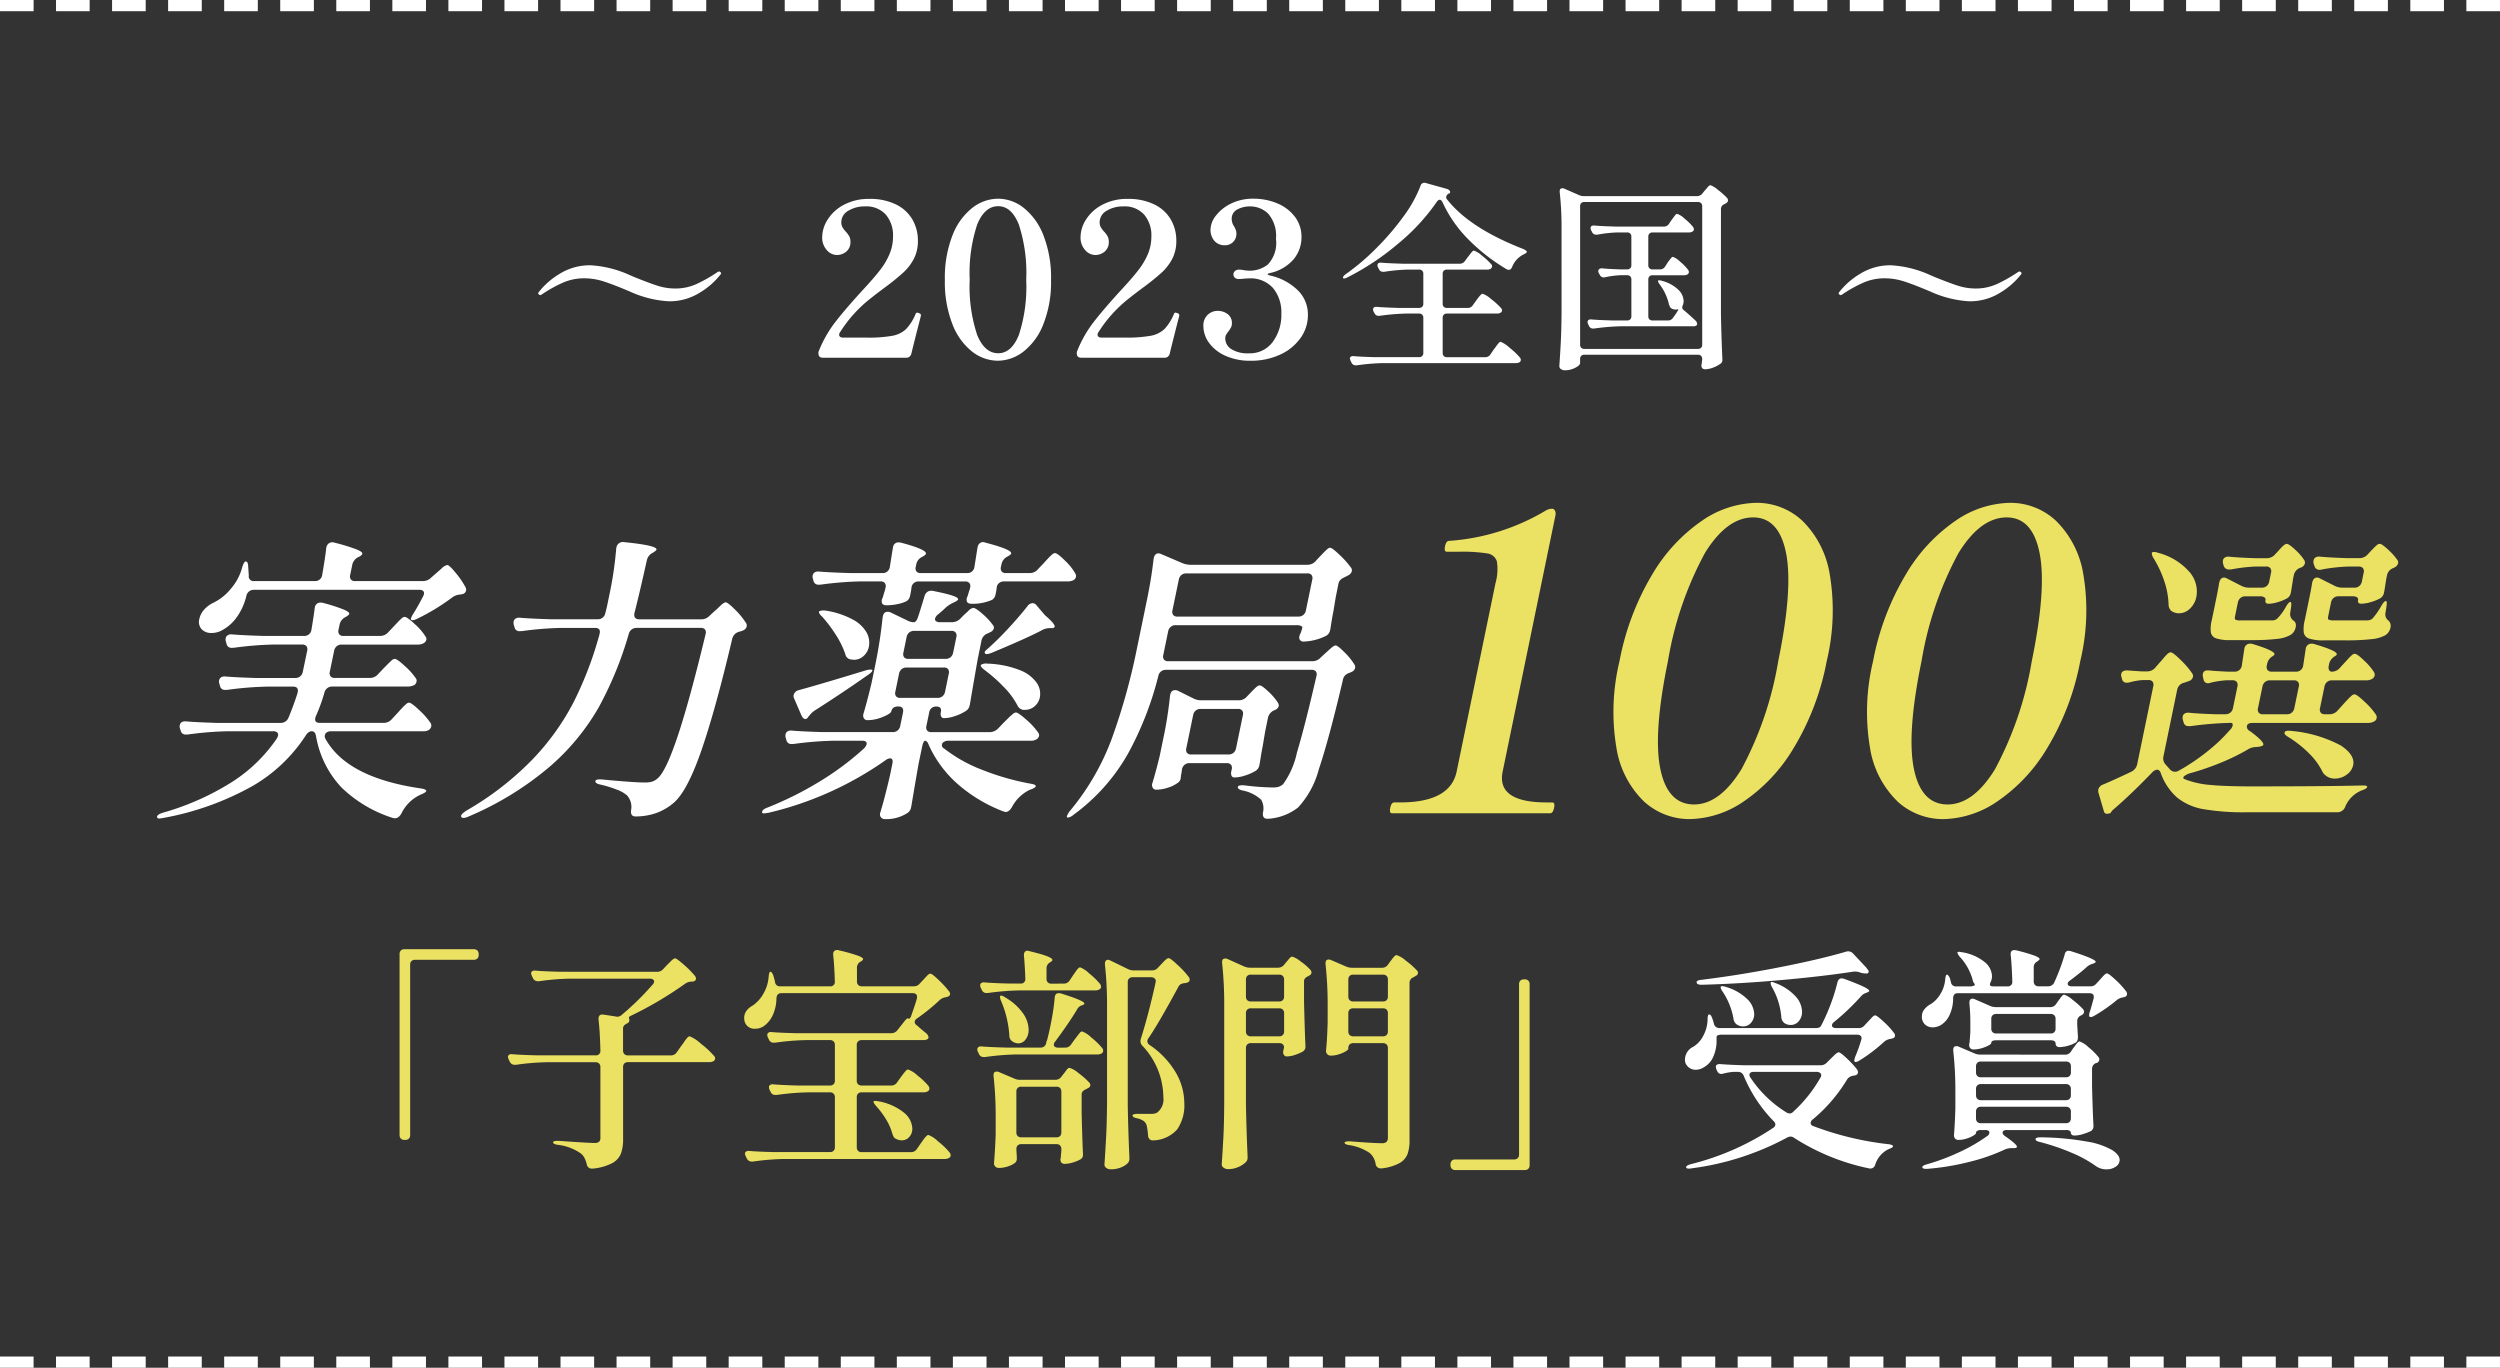
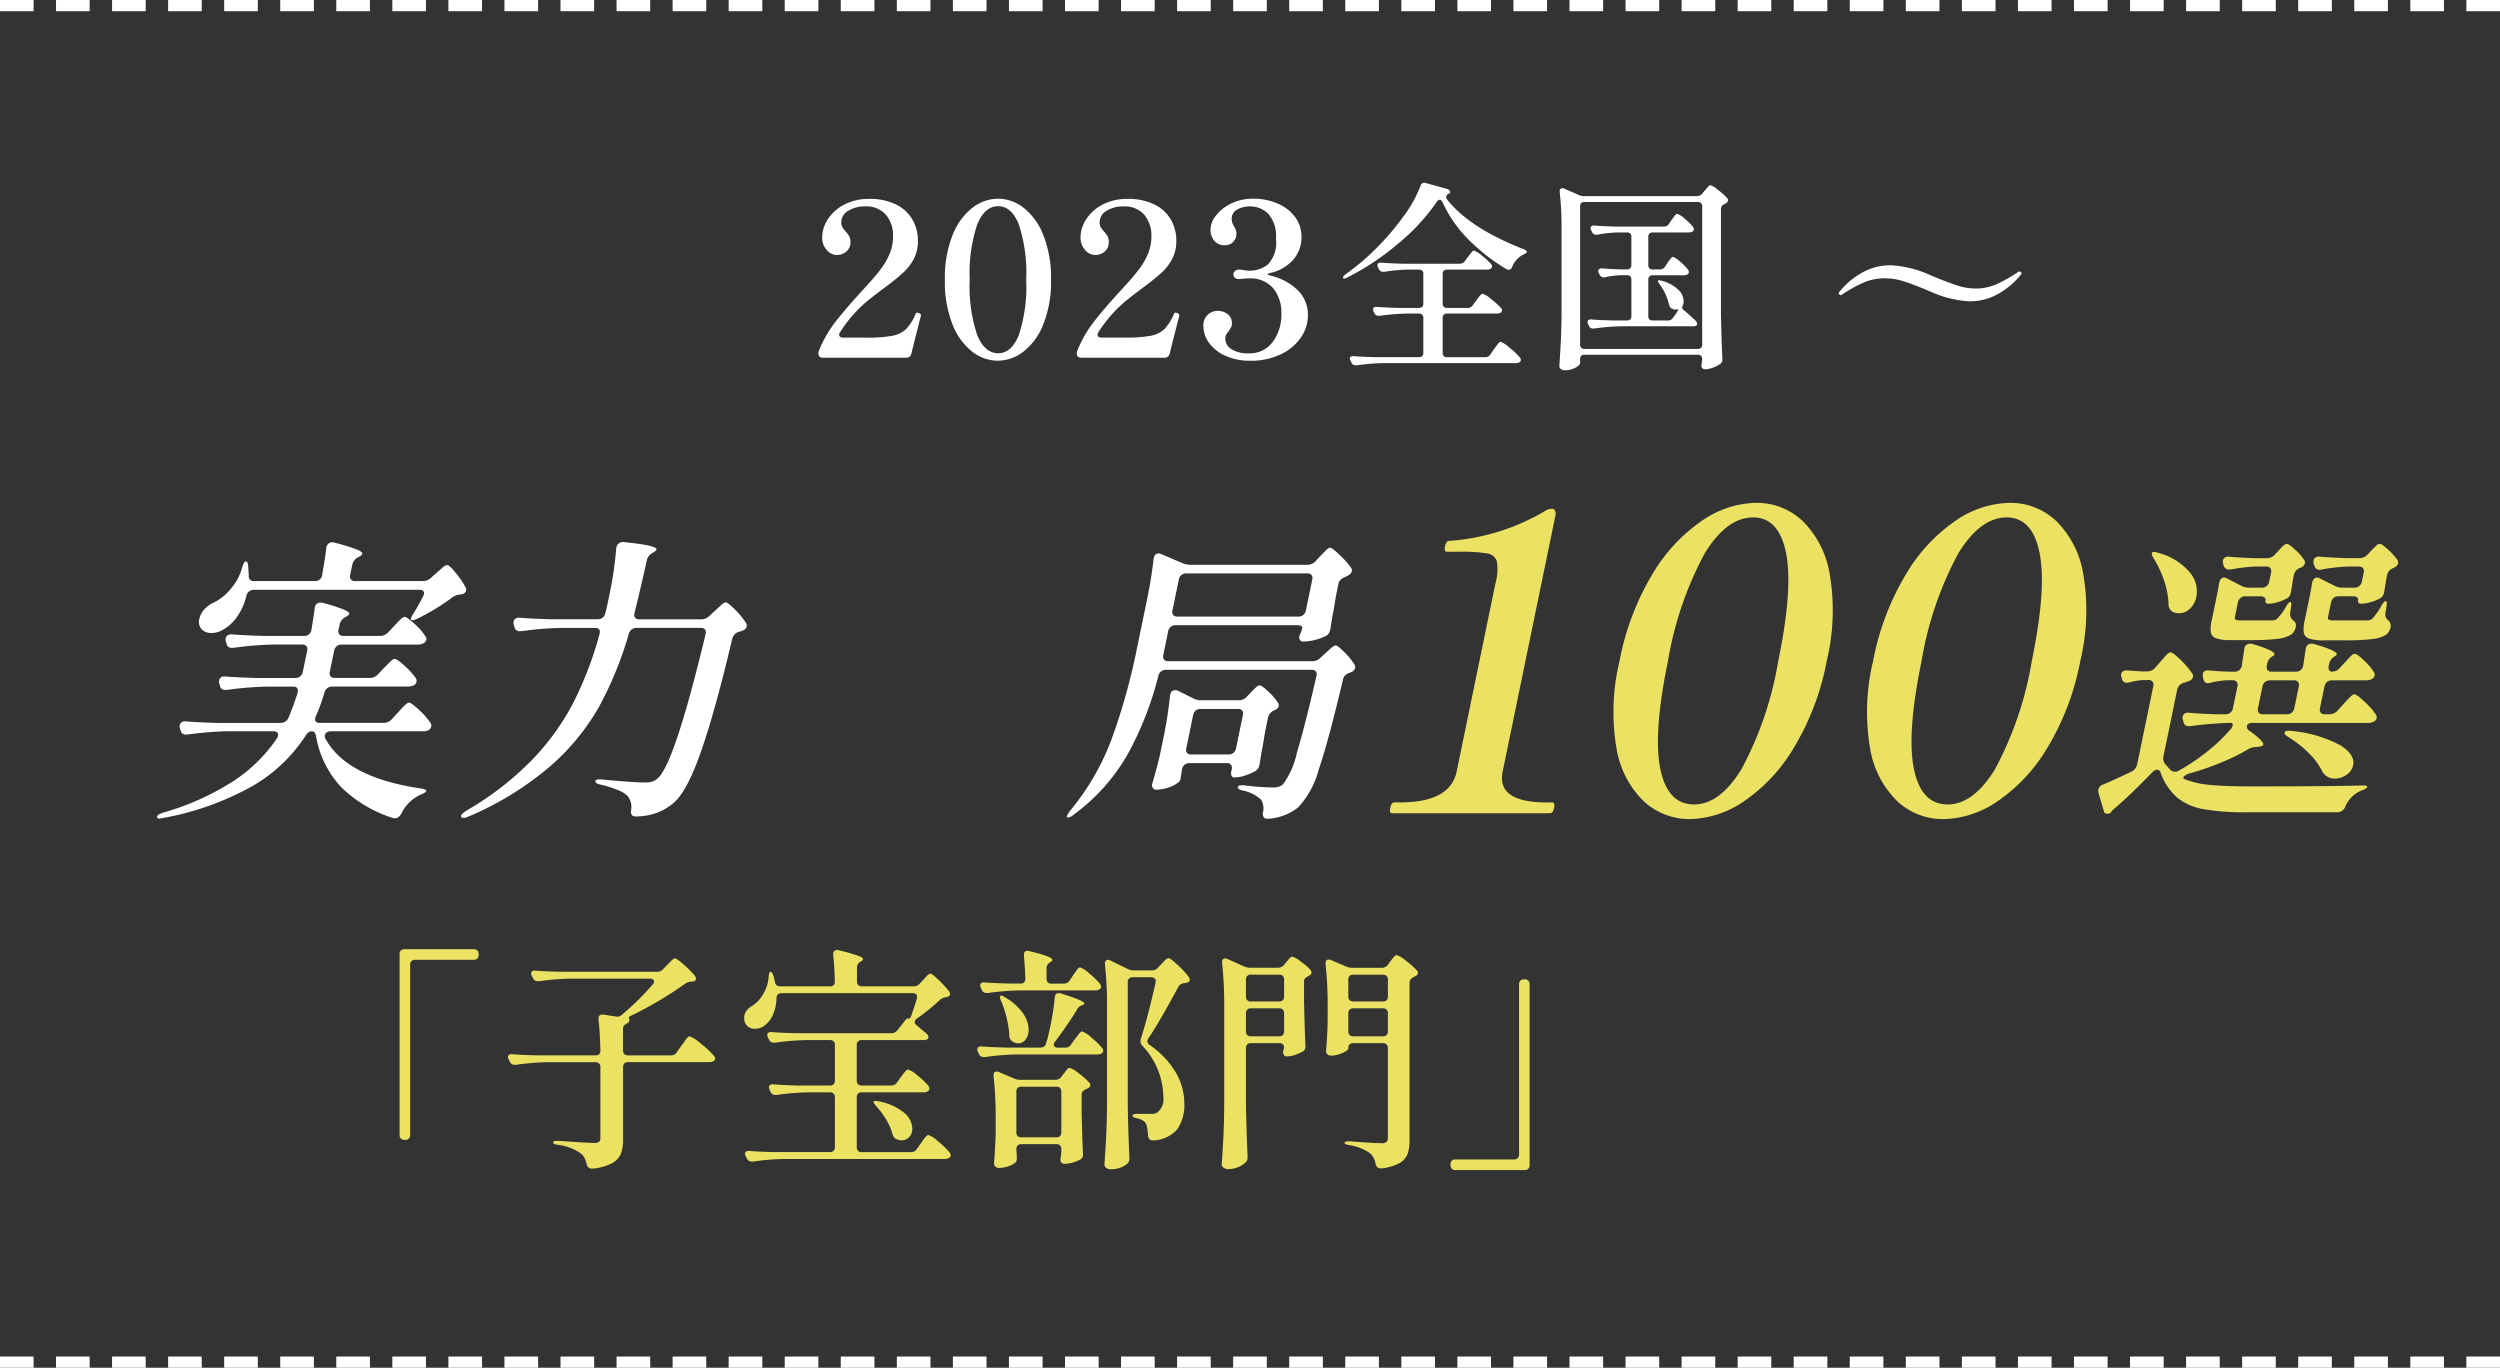
<svg xmlns="http://www.w3.org/2000/svg" width="223" height="122" viewBox="0 0 223 122">
  <rect x="0" y="0" width="223" height="122" fill="#333333" stroke="none" />
  <defs>
    <style>.a{fill:#fff;}.b{fill:#ebe263;}.c{clip-path:url(#a);}</style>
    <clipPath id="a">
      <rect class="a" width="199.917" height="28.214" />
    </clipPath>
  </defs>
  <g transform="translate(-1243 -11317.501)">
    <path class="a" d="M-15655-4444.5h-3v-1h3Zm-5,0h-3v-1h3Zm-5,0h-3v-1h3Zm-5,0h-3v-1h3Zm-5,0h-3v-1h3Zm-5,0h-3v-1h3Zm-5,0h-3v-1h3Zm-5,0h-3v-1h3Zm-5,0h-3v-1h3Zm-5,0h-3v-1h3Zm-5,0h-3v-1h3Zm-5,0h-3v-1h3Zm-5,0h-3v-1h3Zm-5,0h-3v-1h3Zm-5,0h-3v-1h3Zm-5,0h-3v-1h3Zm-5,0h-3v-1h3Zm-5,0h-3v-1h3Zm-5,0h-3v-1h3Zm-5,0h-3v-1h3Zm-5,0h-3v-1h3Zm-5,0h-3v-1h3Zm-5,0h-3v-1h3Zm-5,0h-3v-1h3Zm-5,0h-3v-1h3Zm-5,0h-3v-1h3Zm-5,0h-3v-1h3Zm-5,0h-3v-1h3Zm-5,0h-3v-1h3Zm-5,0h-3v-1h3Zm-5,0h-3v-1h3Zm-5,0h-3v-1h3Zm-5,0h-3v-1h3Zm-5,0h-3v-1h3Zm-5,0h-3v-1h3Zm-5,0h-3v-1h3Zm-5,0h-3v-1h3Zm-5,0h-3v-1h3Zm-5,0h-3v-1h3Zm-5,0h-3v-1h3Zm-5,0h-3v-1h3Zm-5,0h-3v-1h3Zm-5,0h-3v-1h3Zm-5,0h-3v-1h3Zm-5,0h-3v-1h3Z" transform="translate(17121 15763.001)" />
    <path class="a" d="M-15655-4444.5h-3v-1h3Zm-5,0h-3v-1h3Zm-5,0h-3v-1h3Zm-5,0h-3v-1h3Zm-5,0h-3v-1h3Zm-5,0h-3v-1h3Zm-5,0h-3v-1h3Zm-5,0h-3v-1h3Zm-5,0h-3v-1h3Zm-5,0h-3v-1h3Zm-5,0h-3v-1h3Zm-5,0h-3v-1h3Zm-5,0h-3v-1h3Zm-5,0h-3v-1h3Zm-5,0h-3v-1h3Zm-5,0h-3v-1h3Zm-5,0h-3v-1h3Zm-5,0h-3v-1h3Zm-5,0h-3v-1h3Zm-5,0h-3v-1h3Zm-5,0h-3v-1h3Zm-5,0h-3v-1h3Zm-5,0h-3v-1h3Zm-5,0h-3v-1h3Zm-5,0h-3v-1h3Zm-5,0h-3v-1h3Zm-5,0h-3v-1h3Zm-5,0h-3v-1h3Zm-5,0h-3v-1h3Zm-5,0h-3v-1h3Zm-5,0h-3v-1h3Zm-5,0h-3v-1h3Zm-5,0h-3v-1h3Zm-5,0h-3v-1h3Zm-5,0h-3v-1h3Zm-5,0h-3v-1h3Zm-5,0h-3v-1h3Zm-5,0h-3v-1h3Zm-5,0h-3v-1h3Zm-5,0h-3v-1h3Zm-5,0h-3v-1h3Zm-5,0h-3v-1h3Zm-5,0h-3v-1h3Zm-5,0h-3v-1h3Zm-5,0h-3v-1h3Z" transform="translate(17121 15884.001)" />
-     <path class="a" d="M-3.549-16.212q.189.252.21.273a.293.293,0,0,1,.021.126q0,.105-.126.147H-3.57a1.586,1.586,0,0,1-.5-.084,1.3,1.3,0,0,0-.567-.084q-2.9.441-6.584.766t-7,.41q-.42,0-.441-.21v-.021q0-.168.42-.21,3.3-.4,6.941-1.113t6-1.407a.546.546,0,0,1,.168-.021.582.582,0,0,1,.42.189l.651.693ZM-4.2-10.794a.656.656,0,0,0,.525-.252l.294-.315q.1-.1.315-.336t.336-.231q.147,0,.756.567a7.041,7.041,0,0,1,.924,1.008.361.361,0,0,1,.084.231q0,.189-.231.252l-.168.042a1.094,1.094,0,0,0-.546.231A14.43,14.43,0,0,1-4.137-7.9q-.315.189-.42.105A.142.142,0,0,1-4.6-7.9a2.517,2.517,0,0,1,.084-.336A13.436,13.436,0,0,0-3.99-9.7a.667.667,0,0,0,.042-.189.28.28,0,0,0-.1-.231.459.459,0,0,0-.294-.084h-12.1a.808.808,0,0,0-.325.052.169.169,0,0,0-.115.158v.231a3.57,3.57,0,0,1-.3,1.543A1.936,1.936,0,0,1-18-7.308a1.336,1.336,0,0,1-.735.231,1,1,0,0,1-.556-.157.985.985,0,0,1-.368-.452,1.093,1.093,0,0,1-.042-.336,1.285,1.285,0,0,1,.756-1.113,2.419,2.419,0,0,0,.872-.966,3.155,3.155,0,0,0,.389-1.449q0-.462.147-.462t.273.357a3.311,3.311,0,0,1,.147.483.494.494,0,0,0,.5.378h8.589q.378,0,.483-.231l.126-.252a17.49,17.49,0,0,0,.777-1.817,15.3,15.3,0,0,0,.546-1.8q.1-.336.378-.336a1.263,1.263,0,0,1,.21.042q2.247.819,2.247,1.071,0,.063-.189.147l-.1.042a.947.947,0,0,0-.462.315A20.913,20.913,0,0,1-6.4-11.34a.408.408,0,0,0-.189.315.19.19,0,0,0,.1.168.525.525,0,0,0,.273.063Zm-7.728-3.633a1.043,1.043,0,0,1-.126-.315q-.021-.126.021-.147a.122.122,0,0,1,.084-.021,1.248,1.248,0,0,1,.315.1,4.63,4.63,0,0,1,1.8,1.187,2.11,2.11,0,0,1,.577,1.354,1.26,1.26,0,0,1-.294.861.915.915,0,0,1-.714.336,1,1,0,0,1-.567-.168.716.716,0,0,1-.273-.525A6.385,6.385,0,0,0-11.928-14.427Zm-4.431.357q-.231-.357-.126-.441a.219.219,0,0,1,.126-.021,1.007,1.007,0,0,1,.294.063,4.546,4.546,0,0,1,1.932,1.1,1.964,1.964,0,0,1,.609,1.313,1.158,1.158,0,0,1-.283.787.9.9,0,0,1-.7.325,1,1,0,0,1-.567-.168.706.706,0,0,1-.294-.5A6.251,6.251,0,0,0-16.359-14.07ZM-8.3-2.646a.408.408,0,0,0-.189.315q0,.21.273.294a27.485,27.485,0,0,0,6.657,1.6.875.875,0,0,1,.326.084q.115.063.094.105a.271.271,0,0,1-.116.126.863.863,0,0,1-.241.105A2.312,2.312,0,0,0-2.73,1.386a.447.447,0,0,1-.546.336,19.819,19.819,0,0,1-6.7-2.73.475.475,0,0,0-.315-.105.588.588,0,0,0-.294.084,24.584,24.584,0,0,1-8.568,2.751.883.883,0,0,1-.21.021q-.189,0-.231-.105V1.6q0-.126.4-.252a23.352,23.352,0,0,0,7.35-3.234.4.4,0,0,0,.21-.315A.461.461,0,0,0-11.8-2.5a12.837,12.837,0,0,1-2.667-4.053.528.528,0,0,0-.525-.336h-.378a5.264,5.264,0,0,0-.882.147,1.263,1.263,0,0,1-.21.042.39.39,0,0,1-.357-.252l-.063-.126a.8.8,0,0,1-.063-.252q0-.273.4-.252.693.063,2.142.105h6.783a.739.739,0,0,0,.546-.21l.357-.357q.105-.105.357-.347t.378-.241q.147,0,.735.556a8.127,8.127,0,0,1,.9.977.661.661,0,0,1,.084.231.31.31,0,0,1-.189.273l-.294.063a.718.718,0,0,0-.5.336A14.174,14.174,0,0,1-8.3-2.646Zm.672-3.717a.361.361,0,0,0,.084-.231.251.251,0,0,0-.116-.21.469.469,0,0,0-.283-.084h-5.607q-.4,0-.4.273a.462.462,0,0,0,.1.252,10.375,10.375,0,0,0,3.192,3.087.578.578,0,0,0,.294.1.484.484,0,0,0,.336-.168A12.4,12.4,0,0,0-7.623-6.363ZM4.032-14.847a.436.436,0,0,0,.483.336H5.67a.942.942,0,0,0,.4-.063q.126-.063.063-.168a.572.572,0,0,1-.147-.252A4.909,4.909,0,0,0,4.83-17.136a1.006,1.006,0,0,1-.231-.378q0-.084.168-.084l.273.042a4.286,4.286,0,0,1,2.005.882,1.691,1.691,0,0,1,.641,1.239,1.3,1.3,0,0,1-.1.5.532.532,0,0,0-.084.252q0,.168.294.168h1.26a.39.39,0,0,0,.441-.441q-.042-1.47-.147-2.394v-.042q0-.357.336-.357a.546.546,0,0,1,.168.021,15.052,15.052,0,0,1,1.628.472q.451.179.451.3,0,.063-.168.189l-.063.042a.562.562,0,0,0-.294.525v1.239a.44.44,0,0,0,.115.326.44.44,0,0,0,.325.115H12.7a.585.585,0,0,0,.525-.315,17.96,17.96,0,0,0,.945-2.52q.063-.336.357-.336a1.263,1.263,0,0,1,.21.042q2.2.693,2.2.945,0,.063-.189.147l-.126.042a1.217,1.217,0,0,0-.483.273q-.5.462-1.491,1.2-.21.147-.21.294a.193.193,0,0,0,.095.168.515.515,0,0,0,.283.063h1.659a.656.656,0,0,0,.525-.252l.294-.315q.084-.1.231-.262t.242-.241a.278.278,0,0,1,.178-.084q.147,0,.767.578a7.161,7.161,0,0,1,.934,1.018.361.361,0,0,1,.084.231.264.264,0,0,1-.21.273l-.147.042a1.094,1.094,0,0,0-.546.231,14.528,14.528,0,0,1-2.016,1.407q-.294.168-.42.084a.171.171,0,0,1-.042-.126,1.036,1.036,0,0,1,.063-.315q.1-.294.336-1.176a.465.465,0,0,0,.021-.147q0-.336-.4-.336H4.641q-.42,0-.42.462A3.525,3.525,0,0,1,3.9-11.96a2.039,2.039,0,0,1-.766.892,1.51,1.51,0,0,1-.735.21.992.992,0,0,1-.683-.252.932.932,0,0,1-.283-.735.987.987,0,0,1,.22-.62,1.763,1.763,0,0,1,.577-.473,2.616,2.616,0,0,0,.851-.892,2.947,2.947,0,0,0,.431-1.292q.042-.441.147-.441.063,0,.147.1a.956.956,0,0,1,.147.294Zm8.841,2.184a.6.6,0,0,0,.525-.273l.189-.273.179-.241a2.148,2.148,0,0,1,.2-.241.242.242,0,0,1,.168-.084,2.245,2.245,0,0,1,.756.472,6.9,6.9,0,0,1,.924.83.361.361,0,0,1,.084.231.345.345,0,0,1-.189.273l-.063.042a.538.538,0,0,0-.357.5v.357l.063,1.05a1.009,1.009,0,0,1-.042.315.4.4,0,0,1-.168.21,2.669,2.669,0,0,1-.7.284,2.94,2.94,0,0,1-.746.115.35.35,0,0,1-.241-.084.293.293,0,0,1-.094-.231q0-.294-.441-.294H8.064q-.441,0-.441.231,0,.147-.546.368a2.8,2.8,0,0,1-1.05.22.347.347,0,0,1-.315-.168.405.405,0,0,1-.063-.21,1.77,1.77,0,0,1,.042-.294l.063-.861v-.777A16.655,16.655,0,0,0,5.67-13v-.042q0-.378.273-.378a.523.523,0,0,1,.231.063l1.3.567a1.293,1.293,0,0,0,.546.126Zm-4.809.609a.44.44,0,0,0-.325.115.44.44,0,0,0-.116.326v.861a.44.44,0,0,0,.116.326.44.44,0,0,0,.325.115h4.851a.44.44,0,0,0,.326-.115.44.44,0,0,0,.116-.326v-.861a.44.44,0,0,0-.116-.326.44.44,0,0,0-.326-.115ZM14.2-8.421a.6.6,0,0,0,.525-.273l.21-.315q.084-.1.2-.262a2.148,2.148,0,0,1,.2-.241A.242.242,0,0,1,15.5-9.6a2.091,2.091,0,0,1,.777.5,6.052,6.052,0,0,1,.9.882.361.361,0,0,1,.084.231.349.349,0,0,1-.168.273.322.322,0,0,1-.126.042.538.538,0,0,0-.357.5v1.575q.063,2.373.126,3.465v.084a.488.488,0,0,1-.231.441,4.506,4.506,0,0,1-.714.273,2.66,2.66,0,0,1-.756.126.339.339,0,0,1-.231-.074.229.229,0,0,1-.084-.179.211.211,0,0,0-.116-.178A.606.606,0,0,0,14.28-1.7H8.988a.47.47,0,0,0-.263.063.193.193,0,0,0-.094.168q0,.168.252.336Q9.912-.42,9.912-.21q0,.126-.315.126H9.366A1.394,1.394,0,0,0,8.82.042a16.831,16.831,0,0,1-3.161,1.1,22.161,22.161,0,0,1-3.748.62H1.785q-.273,0-.315-.126V1.617q0-.147.378-.252a18.952,18.952,0,0,0,2.94-1.1A15.107,15.107,0,0,0,7.245-1.155a.4.4,0,0,0,.21-.315.193.193,0,0,0-.095-.168A.47.47,0,0,0,7.1-1.7H6.7a.606.606,0,0,0-.326.073.226.226,0,0,0-.115.2q0,.084-.242.231a2.784,2.784,0,0,1-.609.262,2.345,2.345,0,0,1-.7.116.387.387,0,0,1-.315-.126.445.445,0,0,1-.1-.294q.084-.966.126-2.415V-5.082a32.5,32.5,0,0,0-.189-3.7v-.084q0-.315.273-.315a.468.468,0,0,1,.21.042l1.428.609a1.256,1.256,0,0,0,.525.1Zm.084,2.016a.44.44,0,0,0,.326-.116.44.44,0,0,0,.116-.325v-.525a.44.44,0,0,0-.116-.326.44.44,0,0,0-.326-.115H6.7a.44.44,0,0,0-.326.115.44.44,0,0,0-.115.326v.525a.44.44,0,0,0,.115.325.44.44,0,0,0,.326.116Zm-8.022,1.6a.44.44,0,0,0,.115.326.44.44,0,0,0,.326.115H14.28a.44.44,0,0,0,.326-.115.44.44,0,0,0,.116-.326v-.546a.44.44,0,0,0-.116-.325A.44.44,0,0,0,14.28-5.8H6.7a.44.44,0,0,0-.326.116.44.44,0,0,0-.115.325Zm8.463,1.47a.44.44,0,0,0-.116-.325.44.44,0,0,0-.326-.116H6.7a.44.44,0,0,0-.326.116.44.44,0,0,0-.115.325v.588a.44.44,0,0,0,.115.326A.44.44,0,0,0,6.7-2.31H14.28a.44.44,0,0,0,.326-.115.44.44,0,0,0,.116-.326ZM11.97-.63q-.4-.084-.4-.252t.462-.168a24.9,24.9,0,0,1,4.116.378A6.748,6.748,0,0,1,18.4.084q.672.441.672.882a.712.712,0,0,1-.347.6,1.414,1.414,0,0,1-.829.242,1.609,1.609,0,0,1-.945-.294A11.031,11.031,0,0,0,14.858.357,19.6,19.6,0,0,0,11.97-.63Z" transform="translate(1413 11420)" />
    <path class="b" d="M-49.413-1.26a.44.44,0,0,1-.115.325.44.44,0,0,1-.326.116h-.063a.44.44,0,0,1-.326-.116.44.44,0,0,1-.115-.325V-17.388a.44.44,0,0,1,.115-.326.44.44,0,0,1,.326-.115h6.174a.44.44,0,0,1,.325.115.44.44,0,0,1,.115.326v.063a.44.44,0,0,1-.115.326.44.44,0,0,1-.325.115h-5.229a.44.44,0,0,0-.326.115.44.44,0,0,0-.116.326ZM-27.4-15.813a.7.7,0,0,0,.546-.231l.336-.357.368-.368q.241-.242.367-.242.147,0,.788.567a8.426,8.426,0,0,1,.977.987.454.454,0,0,1,.1.231.269.269,0,0,1-.231.273l-.252.021a1,1,0,0,0-.525.21,33.078,33.078,0,0,1-4.809,2.835q-.168.084-.168.168l.042.168v.063a.259.259,0,0,1-.1.21l-.084.063a.831.831,0,0,0-.284.189.424.424,0,0,0-.095.294V-8.8a.44.44,0,0,0,.116.326.44.44,0,0,0,.326.115h3.822a.6.6,0,0,0,.525-.273l.4-.567q.1-.126.273-.378a2.523,2.523,0,0,1,.284-.368.316.316,0,0,1,.2-.116,3.323,3.323,0,0,1,1,.662,7.77,7.77,0,0,1,1.165,1.081.321.321,0,0,1,.105.231.3.3,0,0,1-.126.231.779.779,0,0,1-.42.1h-7.224a.44.44,0,0,0-.326.115.44.44,0,0,0-.116.326V-.882a3.585,3.585,0,0,1-.2,1.3,1.716,1.716,0,0,1-.777.84,4.747,4.747,0,0,1-1.733.483H-33.2a.45.45,0,0,1-.462-.378,2.466,2.466,0,0,0-.22-.609,1.171,1.171,0,0,0-.389-.42,4.425,4.425,0,0,0-1.974-.714q-.42-.063-.42-.231,0-.126.462-.126,2.646.189,3.213.189a.654.654,0,0,0,.43-.105.5.5,0,0,0,.116-.378V-7.308a.44.44,0,0,0-.116-.326.44.44,0,0,0-.326-.115h-4.326a21.757,21.757,0,0,0-2.772.231h-.1a.473.473,0,0,1-.441-.273l-.084-.168a1.169,1.169,0,0,1-.084-.252.231.231,0,0,1,.1-.2.422.422,0,0,1,.294-.052q.714.063,2.163.1h5.25a.39.39,0,0,0,.441-.441q-.042-1.764-.168-2.751v-.063q0-.441.441-.378l1.092.168.126.021a.6.6,0,0,0,.441-.189A24.265,24.265,0,0,0-27.8-14.658a.424.424,0,0,0,.147-.294.214.214,0,0,0-.1-.179.466.466,0,0,0-.273-.073h-7.119a21.757,21.757,0,0,0-2.772.231h-.1a.473.473,0,0,1-.441-.273l-.084-.168a1.17,1.17,0,0,1-.084-.252.231.231,0,0,1,.1-.2.422.422,0,0,1,.294-.052q.714.063,2.163.1ZM-6.51-5.67a.6.6,0,0,0,.525-.273l.315-.441.221-.294a3.069,3.069,0,0,1,.262-.315A.29.29,0,0,1-5-7.1a2.425,2.425,0,0,1,.84.536,5.976,5.976,0,0,1,.966.913.462.462,0,0,1,.1.252.3.3,0,0,1-.126.231.737.737,0,0,1-.4.105H-9.135a.44.44,0,0,0-.325.115.44.44,0,0,0-.116.326V-.168A.44.44,0,0,0-9.46.157a.44.44,0,0,0,.325.116h4.389A.6.6,0,0,0-4.221,0l.336-.483.231-.326A3.1,3.1,0,0,1-3.4-1.124q.126-.136.21-.136a2.58,2.58,0,0,1,.872.577A6.982,6.982,0,0,1-1.3.294a.462.462,0,0,1,.1.252.263.263,0,0,1-.126.231.737.737,0,0,1-.4.105H-16.065a21.757,21.757,0,0,0-2.772.231h-.1A.473.473,0,0,1-19.383.84l-.084-.168A1.17,1.17,0,0,1-19.551.42a.231.231,0,0,1,.105-.2.422.422,0,0,1,.294-.053q.714.063,2.163.1h5.019a.44.44,0,0,0,.326-.116.44.44,0,0,0,.116-.326V-4.62a.44.44,0,0,0-.116-.326.44.44,0,0,0-.326-.115h-1.974a22.621,22.621,0,0,0-2.772.231h-.126a.432.432,0,0,1-.42-.273l-.084-.168a.559.559,0,0,1-.063-.252.231.231,0,0,1,.105-.2.422.422,0,0,1,.294-.052q.714.063,2.163.105h2.877a.44.44,0,0,0,.326-.115.44.44,0,0,0,.116-.326V-9.282a.44.44,0,0,0-.116-.325.44.44,0,0,0-.326-.116h-2.121a22.62,22.62,0,0,0-2.772.231h-.126a.432.432,0,0,1-.42-.273l-.084-.168a.559.559,0,0,1-.063-.252.231.231,0,0,1,.1-.2.422.422,0,0,1,.294-.052q.714.063,2.163.1H-6.51a.677.677,0,0,0,.546-.252l.63-.8q.273-.357.378-.252l.021.021q.147,0,.273-.441.315-.882.441-1.344a.546.546,0,0,0,.021-.168q0-.336-.4-.336H-16.3q-.4,0-.441.441a3.716,3.716,0,0,1-.315,1.491,2.433,2.433,0,0,1-.756.966,1.312,1.312,0,0,1-.819.273.9.9,0,0,1-.924-.567,1.253,1.253,0,0,1-.063-.4,1.046,1.046,0,0,1,.189-.609,1.544,1.544,0,0,1,.525-.462,3.035,3.035,0,0,0,.976-1.05,3.471,3.471,0,0,0,.493-1.554q.042-.441.147-.441.147,0,.273.357.042.126.147.546a.422.422,0,0,0,.462.4h4.431a.39.39,0,0,0,.441-.441q-.042-1.449-.147-2.373v-.042a.368.368,0,0,1,.137-.326.428.428,0,0,1,.367-.031,16.452,16.452,0,0,1,1.691.472q.473.179.473.3,0,.1-.168.21l-.084.042a.61.61,0,0,0-.294.546v1.2a.44.44,0,0,0,.116.326.44.44,0,0,0,.325.115h4.641a.656.656,0,0,0,.525-.252l.294-.315q.1-.1.315-.336T-3-15.645q.147,0,.735.567a9.218,9.218,0,0,1,.924,1.008.361.361,0,0,1,.084.231q0,.189-.231.252l-.147.042a1,1,0,0,0-.546.252A17.622,17.622,0,0,1-4.2-11.655a.4.4,0,0,0-.21.315.356.356,0,0,0,.189.294l.5.441q.315.252.336.273a.574.574,0,0,1,.21.357.2.2,0,0,1-.126.189.757.757,0,0,1-.336.063h-5.5a.44.44,0,0,0-.325.116.44.44,0,0,0-.116.325v3.171a.44.44,0,0,0,.116.326.44.44,0,0,0,.325.115ZM-7.854-3.843q-.294-.357-.21-.42a.338.338,0,0,1,.147-.042l.273.042a5,5,0,0,1,2.3,1.029A1.932,1.932,0,0,1-4.62-1.827a1.077,1.077,0,0,1-.273.746.867.867,0,0,1-.672.3,1.118,1.118,0,0,1-.5-.126.433.433,0,0,1-.21-.168A1.528,1.528,0,0,1-6.4-1.365a5.018,5.018,0,0,0-.567-1.292A7.358,7.358,0,0,0-7.854-3.843ZM8.883-14.763a.6.6,0,0,0,.525-.273l.294-.441q.1-.147.241-.346a2.153,2.153,0,0,1,.231-.294.265.265,0,0,1,.179-.094,2.513,2.513,0,0,1,.809.546,6.441,6.441,0,0,1,.955.924.462.462,0,0,1,.1.252.3.3,0,0,1-.126.231.737.737,0,0,1-.4.105h-6.8a22.621,22.621,0,0,0-2.772.231H2a.432.432,0,0,1-.42-.273l-.084-.168a.559.559,0,0,1-.063-.252.231.231,0,0,1,.105-.2.422.422,0,0,1,.294-.052q.714.063,2.163.1H5.019A.39.39,0,0,0,5.46-15.2q-.042-1.176-.126-2.079v-.042a.424.424,0,0,1,.084-.273.28.28,0,0,1,.231-.1.667.667,0,0,1,.189.042q2.037.483,2.037.777,0,.084-.168.189l-.063.042a.592.592,0,0,0-.294.525v.924a.44.44,0,0,0,.115.325.44.44,0,0,0,.326.116Zm6.153-.567a.44.44,0,0,0-.325.115.44.44,0,0,0-.115.326V-3.864q.042,2.289.147,4.62v.1a.562.562,0,0,1-.189.441,1.944,1.944,0,0,1-.609.357,2.362,2.362,0,0,1-.861.147.636.636,0,0,1-.41-.126.369.369,0,0,1-.157-.294q.084-1.239.147-2.4t.084-3.056v-8.715a32.294,32.294,0,0,0-.189-3.675v-.084a.382.382,0,0,1,.073-.242.22.22,0,0,1,.179-.094.523.523,0,0,1,.231.063l1.554.756a1.124,1.124,0,0,0,.546.126h1.617a.68.68,0,0,0,.525-.231l.294-.315q.063-.063.221-.231a1.837,1.837,0,0,1,.262-.241.341.341,0,0,1,.189-.073q.147,0,.809.619a7.648,7.648,0,0,1,.976,1.061.361.361,0,0,1,.084.231.247.247,0,0,1-.189.252.649.649,0,0,1-.294.063,1.182,1.182,0,0,0-.326.105.511.511,0,0,0-.2.231Q17.3-11.13,16.443-9.891a.48.48,0,0,0-.1.273.414.414,0,0,0,.21.336,7.684,7.684,0,0,1,2.331,2.457,5.476,5.476,0,0,1,.756,2.709,3.8,3.8,0,0,1-.63,2.352,2.958,2.958,0,0,1-2.121.987h-.042q-.4,0-.441-.441a5.579,5.579,0,0,0-.126-.9.737.737,0,0,0-.315-.42,1.673,1.673,0,0,0-.546-.21q-.4-.084-.4-.252,0-.063.116-.1a.991.991,0,0,1,.326-.042h1.26a.987.987,0,0,0,.483-.105,1.482,1.482,0,0,0,.567-1.386A6.753,6.753,0,0,0,15.9-9.219a.545.545,0,0,1-.168-.4.637.637,0,0,1,.021-.189q.693-2.184,1.323-5.04l.021-.126a.32.32,0,0,0-.115-.262.466.466,0,0,0-.3-.094ZM9.009-9.051a.6.6,0,0,0,.525-.273l.315-.441q.084-.105.241-.315t.252-.315a.257.257,0,0,1,.179-.1,2.356,2.356,0,0,1,.83.546,6.441,6.441,0,0,1,.955.924.462.462,0,0,1,.1.252.3.3,0,0,1-.126.231.737.737,0,0,1-.4.1H4.641a22.621,22.621,0,0,0-2.772.231H1.743a.432.432,0,0,1-.42-.273l-.084-.168a.523.523,0,0,1-.063-.231.251.251,0,0,1,.105-.22.422.422,0,0,1,.294-.052q.756.063,2.184.1H6.825a.478.478,0,0,0,.483-.357,1.3,1.3,0,0,1,.1-.336q.231-.882.42-1.922a18.408,18.408,0,0,0,.252-1.859q.042-.378.357-.378a.637.637,0,0,1,.189.021q2.1.651,2.1.9,0,.084-.168.147l-.084.021a.782.782,0,0,0-.42.4Q9.3-11.172,8.127-9.6A.454.454,0,0,0,8-9.3a.214.214,0,0,0,.1.179.466.466,0,0,0,.273.073ZM3.3-13.209a1.025,1.025,0,0,1-.095-.315q-.011-.126.032-.147a.086.086,0,0,1,.063-.021.657.657,0,0,1,.336.147A4.922,4.922,0,0,1,5.24-12.128a2.641,2.641,0,0,1,.515,1.46,1.4,1.4,0,0,1-.273.892.808.808,0,0,1-.651.346,1.026,1.026,0,0,1-.546-.189.608.608,0,0,1-.252-.546A9.486,9.486,0,0,0,3.3-13.209ZM5.1-.441a.44.44,0,0,0-.326.116A.44.44,0,0,0,4.662,0V.084L4.7.693V.84a.471.471,0,0,1-.147.378,2.02,2.02,0,0,1-.64.325,2.546,2.546,0,0,1-.809.137.414.414,0,0,1-.441-.42Q2.751.315,2.814-1.3V-2.814a32.5,32.5,0,0,0-.189-3.7v-.084q0-.315.273-.315a.468.468,0,0,1,.21.042l1.386.588a1.255,1.255,0,0,0,.525.105H8.127a.658.658,0,0,0,.546-.273L8.862-6.7a1.81,1.81,0,0,0,.179-.231,1.341,1.341,0,0,1,.2-.241.257.257,0,0,1,.168-.074,2.242,2.242,0,0,1,.8.473,6.448,6.448,0,0,1,.945.83.321.321,0,0,1,.105.231.3.3,0,0,1-.168.252l-.231.126a.831.831,0,0,0-.283.189.424.424,0,0,0-.095.294v1.638Q10.542-.756,10.6.4V.5a.44.44,0,0,1-.231.42,3.132,3.132,0,0,1-.7.283,2.71,2.71,0,0,1-.724.116A.234.234,0,0,1,8.841,1.3q-.252-.063-.252-.4A1.149,1.149,0,0,0,8.631.651q0-.042.042-.5V0a.44.44,0,0,0-.115-.326.44.44,0,0,0-.326-.116Zm0-5.124a.44.44,0,0,0-.326.115.44.44,0,0,0-.115.326v3.633a.44.44,0,0,0,.115.326A.44.44,0,0,0,5.1-1.05H8.232a.44.44,0,0,0,.326-.115.44.44,0,0,0,.115-.326V-5.124a.44.44,0,0,0-.115-.326.44.44,0,0,0-.326-.115ZM34.713-9.45a.44.44,0,0,0-.326.116.44.44,0,0,0-.116.325v.063q0,.084-.241.231a2.784,2.784,0,0,1-.609.262,2.407,2.407,0,0,1-.725.116.393.393,0,0,1-.3-.126.421.421,0,0,1-.116-.294q.1-.945.147-2.541v-1.491a32.505,32.505,0,0,0-.189-3.7v-.084q0-.336.273-.336a.468.468,0,0,1,.21.042l1.365.588a1.255,1.255,0,0,0,.525.105h2.646a.623.623,0,0,0,.546-.273l.21-.294q.084-.1.178-.231a2.151,2.151,0,0,1,.2-.231.29.29,0,0,1,.189-.1,2.342,2.342,0,0,1,.819.493,7.026,7.026,0,0,1,.987.872.3.3,0,0,1,.1.21.31.31,0,0,1-.189.273l-.21.126a.526.526,0,0,0-.357.483V-.8A3.627,3.627,0,0,1,39.554.441a1.607,1.607,0,0,1-.714.808,4.308,4.308,0,0,1-1.606.472H37.17a.45.45,0,0,1-.462-.378A1.616,1.616,0,0,0,36.162.336a4.546,4.546,0,0,0-1.806-.693q-.42-.063-.42-.21,0-.126.462-.126,2.121.168,2.856.168a.575.575,0,0,0,.431-.126.543.543,0,0,0,.116-.378v-7.98a.44.44,0,0,0-.116-.325.44.44,0,0,0-.326-.116Zm-9.135,0a.44.44,0,0,0-.325.116.44.44,0,0,0-.115.325v5q.042,2.31.147,4.641V.756a.539.539,0,0,1-.147.4,2.239,2.239,0,0,1-.672.441,2.175,2.175,0,0,1-.9.189.68.68,0,0,1-.42-.126.363.363,0,0,1-.168-.294q.084-1.239.147-2.4T23.2-4.1v-8.8a33.219,33.219,0,0,0-.189-3.7v-.084q0-.315.273-.315a.468.468,0,0,1,.21.042l1.449.651a1.293,1.293,0,0,0,.546.126h2.5a.677.677,0,0,0,.546-.252l.189-.231a2.555,2.555,0,0,0,.178-.21,1.679,1.679,0,0,1,.2-.221.257.257,0,0,1,.168-.073,2.18,2.18,0,0,1,.735.42,5.231,5.231,0,0,1,.882.756.454.454,0,0,1,.1.231.31.31,0,0,1-.189.273l-.1.063a.831.831,0,0,0-.284.189.424.424,0,0,0-.094.294v1.806q.063,2.646.126,3.906v.084a.488.488,0,0,1-.231.441,4.027,4.027,0,0,1-.693.3,2.236,2.236,0,0,1-.714.137.31.31,0,0,1-.294-.147.5.5,0,0,1-.063-.21,1.149,1.149,0,0,1,.042-.252,1.3,1.3,0,0,0,.042-.189.377.377,0,0,0-.116-.294A.467.467,0,0,0,28.1-9.45Zm2.52-3.717a.44.44,0,0,0,.326-.116.44.44,0,0,0,.116-.325V-15.12a.44.44,0,0,0-.116-.325.44.44,0,0,0-.326-.116h-2.52a.44.44,0,0,0-.325.116.44.44,0,0,0-.115.325v1.512a.44.44,0,0,0,.115.325.44.44,0,0,0,.325.116Zm9.261,0a.44.44,0,0,0,.326-.116.44.44,0,0,0,.116-.325V-15.12a.44.44,0,0,0-.116-.325.44.44,0,0,0-.326-.116H34.713a.44.44,0,0,0-.326.116.44.44,0,0,0-.116.325v1.512a.44.44,0,0,0,.116.325.44.44,0,0,0,.326.116Zm-11.781.609a.44.44,0,0,0-.325.115.44.44,0,0,0-.115.326V-10.5a.44.44,0,0,0,.115.325.44.44,0,0,0,.325.115H28.1a.44.44,0,0,0,.326-.115.44.44,0,0,0,.116-.325v-1.617a.44.44,0,0,0-.116-.326.44.44,0,0,0-.326-.115Zm9.135,0a.44.44,0,0,0-.326.115.44.44,0,0,0-.116.326V-10.5a.44.44,0,0,0,.116.325.44.44,0,0,0,.326.115h2.646a.44.44,0,0,0,.326-.115A.44.44,0,0,0,37.8-10.5v-1.617a.44.44,0,0,0-.116-.326.44.44,0,0,0-.326-.115ZM49.5-14.7a.44.44,0,0,1,.115-.326.44.44,0,0,1,.326-.115H50a.44.44,0,0,1,.326.115.44.44,0,0,1,.116.326V1.428a.44.44,0,0,1-.116.326A.44.44,0,0,1,50,1.869H43.827a.44.44,0,0,1-.326-.115.44.44,0,0,1-.115-.326V1.365A.44.44,0,0,1,43.5,1.04a.44.44,0,0,1,.326-.116h5.229a.44.44,0,0,0,.326-.116A.44.44,0,0,0,49.5.483Z" transform="translate(1329 11420)" />
    <g transform="translate(1257 11362.354)">
      <g class="c" transform="translate(0 0)">
        <path class="a" d="M20.962,18.788l.514-.559c.092-.1.218-.243.377-.411a4.357,4.357,0,0,1,.382-.372.417.417,0,0,1,.25-.12q.211,0,.924.677a6.6,6.6,0,0,1,1.01,1.156.4.4,0,0,1,.047.292.522.522,0,0,1-.226.319.85.85,0,0,1-.473.106H15.529a.687.687,0,0,0-.365.093.377.377,0,0,0-.185.252.457.457,0,0,0,.062.346q1.918,3.455,8.5,4.41c.344.054.5.134.482.239a.472.472,0,0,1-.178.161,2.614,2.614,0,0,1-.339.16,3.535,3.535,0,0,0-1.7,1.674c-.164.283-.354.426-.566.426a.638.638,0,0,1-.207-.028,11.64,11.64,0,0,1-4.579-2.724,8.864,8.864,0,0,1-2.262-4.556c-.044-.3-.174-.452-.385-.452s-.4.142-.566.425a14.025,14.025,0,0,1-4.675,4.437,25.555,25.555,0,0,1-7.993,2.87l-.33.054c-.142,0-.221-.044-.239-.133l.012-.054c.026-.125.208-.239.55-.345a23.485,23.485,0,0,0,6.267-2.817,13.848,13.848,0,0,0,3.866-3.8,1.034,1.034,0,0,0,.1-.239.3.3,0,0,0-.073-.292.5.5,0,0,0-.349-.106H6.309a30.265,30.265,0,0,0-3.567.291h-.16a.427.427,0,0,1-.461-.344l-.068-.188a.591.591,0,0,1-.019-.292c.054-.264.255-.381.6-.344q.886.077,2.709.132h5.66a.738.738,0,0,0,.736-.477q.416-.984.8-2.179l.016-.08c.07-.337-.073-.5-.427-.5H9.814a30.055,30.055,0,0,0-3.567.292h-.16a.426.426,0,0,1-.46-.346l-.063-.213a.593.593,0,0,1-.02-.292.414.414,0,0,1,.191-.278.6.6,0,0,1,.385-.066q.914.079,2.737.133h3.48a.672.672,0,0,0,.443-.147.7.7,0,0,0,.231-.411L13.4,12.7a.485.485,0,0,0-.062-.411.463.463,0,0,0-.382-.146H10.4a29.811,29.811,0,0,0-3.567.292h-.16a.425.425,0,0,1-.46-.346l-.063-.213a.608.608,0,0,1-.02-.292.411.411,0,0,1,.191-.278.6.6,0,0,1,.385-.068q.94.08,2.737.134h3.666a.626.626,0,0,0,.673-.558q.231-1.382.288-1.912l.012-.054A.492.492,0,0,1,14.6,8.4a.675.675,0,0,1,.206.026,15.524,15.524,0,0,1,1.87.6q.512.225.479.384c-.012.054-.1.133-.262.24L16.8,9.7a.977.977,0,0,0-.509.665l-.093.452a.483.483,0,0,0,.061.412.459.459,0,0,0,.382.146h3.269a.96.96,0,0,0,.735-.345l.476-.505c.068-.07.181-.191.34-.359a4.588,4.588,0,0,1,.382-.373.424.424,0,0,1,.25-.119q.213,0,.9.638a5.078,5.078,0,0,1,.965,1.116.341.341,0,0,1,.072.292.5.5,0,0,1-.219.292,1.085,1.085,0,0,1-.533.133h-6.8a.675.675,0,0,0-.443.146.7.7,0,0,0-.231.411l-.384,1.861a.48.48,0,0,0,.062.411.457.457,0,0,0,.381.147h3.136a.958.958,0,0,0,.735-.345l.476-.505.369-.372c.157-.16.283-.281.38-.36a.424.424,0,0,1,.25-.119q.213,0,.915.651a5.916,5.916,0,0,1,.982,1.1.344.344,0,0,1,.045.292.45.45,0,0,1-.192.292,1.345,1.345,0,0,1-.559.134H15.634a.7.7,0,0,0-.694.531,15.435,15.435,0,0,1-.747,2.073.769.769,0,0,0-.071.213c-.058.283.08.424.418.424h5.686a.962.962,0,0,0,.736-.345M24.468,6.166l.454-.4c.106-.089.269-.231.486-.425a.94.94,0,0,1,.486-.292q.185,0,.769.717a7.415,7.415,0,0,1,.866,1.275.4.4,0,0,1,.045.292.424.424,0,0,1-.358.318l-.165.028a1.356,1.356,0,0,0-.751.292,18.928,18.928,0,0,1-3.066,1.859c-.278.143-.462.178-.554.107a.127.127,0,0,1-.03-.107,1.719,1.719,0,0,1,.226-.451q.4-.638.839-1.488a1.037,1.037,0,0,0,.1-.24.3.3,0,0,0-.072-.292.5.5,0,0,0-.351-.1H8.646a.672.672,0,0,0-.673.558,5.433,5.433,0,0,1-.835,1.86,3.778,3.778,0,0,1-1.246,1.142,1.9,1.9,0,0,1-1.043.292,1.16,1.16,0,0,1-.861-.332.978.978,0,0,1-.2-.944A1.74,1.74,0,0,1,4.236,9a2.556,2.556,0,0,1,.827-.6,4.621,4.621,0,0,0,1.53-1.237,4.684,4.684,0,0,0,1-1.873c.112-.372.22-.557.327-.557.141,0,.214.158.22.477l.054.771a.423.423,0,0,0,.481.5h5.393a.626.626,0,0,0,.673-.558q.292-1.674.355-2.364l.01-.054a.593.593,0,0,1,.259-.412.572.572,0,0,1,.473-.04,18.3,18.3,0,0,1,1.962.6c.367.151.54.28.518.385-.017.089-.107.177-.267.266l-.118.052a1,1,0,0,0-.515.692l-.181.877a.48.48,0,0,0,.061.411.46.46,0,0,0,.382.147h6.058a1.032,1.032,0,0,0,.73-.319" transform="translate(0 0.498)" />
        <path class="a" d="M35.66,11.138q.1-.477-.433-.477H32.251a29.775,29.775,0,0,0-3.567.291h-.16a.428.428,0,0,1-.461-.345L28,10.394a.641.641,0,0,1-.014-.318.374.374,0,0,1,.185-.253.6.6,0,0,1,.385-.068q.886.08,2.71.134h4.224a.658.658,0,0,0,.667-.531q.093-.32.213-.9l.164-.8a31.787,31.787,0,0,0,.6-4.091l.012-.054a.588.588,0,0,1,.715-.5q2.942.293,2.866.664c-.012.054-.1.133-.262.239l-.091.054a.973.973,0,0,0-.509.664q-.706,3.164-1.1,4.677c-.08.39.066.585.438.585h5.5a1,1,0,0,0,.757-.319l.459-.425q.161-.133.493-.452c.22-.212.384-.319.49-.319.123,0,.406.221.846.664a6.429,6.429,0,0,1,.976,1.2.4.4,0,0,1,.047.292.51.51,0,0,1-.311.344,1.16,1.16,0,0,1-.314.107,1,1,0,0,0-.431.226.949.949,0,0,0-.232.412q-1.485,6.3-2.738,9.925T42.3,26.23a5.084,5.084,0,0,1-1.517.917,5.569,5.569,0,0,1-1.849.332h-.079q-.452,0-.4-.531a1.554,1.554,0,0,0-.337-1.328,2.812,2.812,0,0,0-.927-.531,9.836,9.836,0,0,0-1.474-.453c-.321-.071-.468-.177-.438-.319.026-.123.228-.168.611-.133q2.814.266,3.771.267a2.472,2.472,0,0,0,.638-.066,1.366,1.366,0,0,0,.5-.28q1.485-1.142,4.3-12.861l.012-.052a.444.444,0,0,0-.064-.4.46.46,0,0,0-.358-.132h-5.74a.7.7,0,0,0-.694.531,32.1,32.1,0,0,1-2.658,6.51,20.267,20.267,0,0,1-4.429,5.366,27.966,27.966,0,0,1-7.252,4.438,1.057,1.057,0,0,1-.42.106.2.2,0,0,1-.191-.106.1.1,0,0,1-.01-.08q.044-.213.589-.532a26.906,26.906,0,0,0,5.809-4.529,21.982,21.982,0,0,0,3.659-5.115,32.363,32.363,0,0,0,2.288-6.006Z" transform="translate(3.833 0.495)" />
-         <path class="a" d="M67.421,19.614l.508-.531c.111-.107.232-.226.366-.36s.264-.252.394-.358a.55.55,0,0,1,.3-.16q.211,0,.953.664a5.888,5.888,0,0,1,1.04,1.142.341.341,0,0,1,.072.292.49.49,0,0,1-.22.292.937.937,0,0,1-.505.133h-7.36a.732.732,0,0,0-.391.093.329.329,0,0,0,.01.6,13.172,13.172,0,0,0,3.455,1.925,22.61,22.61,0,0,0,4.24,1.209c.344.054.5.133.482.24a.467.467,0,0,1-.179.16,1.331,1.331,0,0,1-.332.133,3.561,3.561,0,0,0-1.626,1.568q-.248.424-.566.425l-.2-.054a13.461,13.461,0,0,1-4.021-2.4A10.261,10.261,0,0,1,61.215,21.1c-.091-.248-.2-.372-.323-.372-.1,0-.2.186-.274.559l-.324,1.566q-.419,2.419-.623,3.667l-.028.133a.752.752,0,0,1-.348.531,3.431,3.431,0,0,1-1.944.532.463.463,0,0,1-.405-.161.45.45,0,0,1-.069-.372q.39-1.249.882-3.374l.213-1.036c.066-.319-.007-.477-.22-.477a.792.792,0,0,0-.377.158,30.071,30.071,0,0,1-10.456,4.7c-.22.036-.348.054-.383.054-.125,0-.189-.036-.191-.106l.01-.052q.044-.213.5-.374a30.437,30.437,0,0,0,4.668-2.337,25.423,25.423,0,0,0,3.911-2.922.845.845,0,0,0,.236-.374c.044-.211-.094-.318-.413-.318h-2.55a30.553,30.553,0,0,0-3.567.292h-.16a.426.426,0,0,1-.46-.346l-.063-.212a.606.606,0,0,1-.019-.292.408.408,0,0,1,.19-.28.6.6,0,0,1,.385-.065q.914.08,2.736.133H58a.669.669,0,0,0,.443-.147.7.7,0,0,0,.231-.412l.241-1.169q.115-.557-.416-.558t-.62.425q-.044.213-.755.505a3.541,3.541,0,0,1-1.35.292.37.37,0,0,1-.339-.16.49.49,0,0,1-.056-.372q.33-1.09.724-2.738l.34-1.647A42.687,42.687,0,0,0,57.1,9.73l.022-.107q.082-.4.427-.4a.532.532,0,0,1,.255.054l1.547.744a1.175,1.175,0,0,0,.531.133c.16,0,.292-.177.4-.532q.135-.4.553-1.78a.679.679,0,0,1,.284-.412.665.665,0,0,1,.479-.068q2.3.454,2.238.745c-.015.071-.111.15-.289.239l-.176.08a3.157,3.157,0,0,0-.645.425,8.728,8.728,0,0,1-.685.61.692.692,0,0,0-.263.373.219.219,0,0,0,.087.226.5.5,0,0,0,.325.093h1.09a1.066,1.066,0,0,0,.757-.319l.305-.319c.085-.07.221-.194.409-.372a.775.775,0,0,1,.439-.267q.213,0,.832.545a5.625,5.625,0,0,1,.924,1,.319.319,0,0,1,.078.267.516.516,0,0,1-.31.346l-.208.106a.875.875,0,0,0-.578.61L65.573,13.5q-.447,2.552-.679,3.933l-.022.107a.754.754,0,0,1-.348.531,4.036,4.036,0,0,1-.957.451,3.14,3.14,0,0,1-.982.188.27.27,0,0,1-.262-.147.576.576,0,0,1-.027-.385c.07-.335-.064-.505-.4-.505a.612.612,0,0,0-.646.558L61.007,19.4a.482.482,0,0,0,.061.412.46.46,0,0,0,.382.147h5.208a1.046,1.046,0,0,0,.763-.346m3.537-14.19.509-.531q.138-.159.376-.411a4.5,4.5,0,0,1,.383-.372.416.416,0,0,1,.25-.121q.213,0,.886.664a4.972,4.972,0,0,1,.92,1.144.5.5,0,0,1,.068.318.5.5,0,0,1-.189.267,1.081,1.081,0,0,1-.532.133H67.944a.7.7,0,0,0-.439.133.6.6,0,0,0-.224.373,3.459,3.459,0,0,1-.066.451l-.044.213a.713.713,0,0,1-.311.477,4.315,4.315,0,0,1-1.879.346.336.336,0,0,1-.154-.027c-.2-.052-.273-.221-.214-.5a1.665,1.665,0,0,0,.119-.32c.008-.035.057-.194.151-.477l.022-.107a.485.485,0,0,0-.061-.411.463.463,0,0,0-.382-.146H60.344a.611.611,0,0,0-.667.531,4.818,4.818,0,0,1-.083.531l-.044.213a.714.714,0,0,1-.311.479,3.074,3.074,0,0,1-.8.264,4.854,4.854,0,0,1-1.032.107.355.355,0,0,1-.154-.026q-.3-.08-.214-.505a1.777,1.777,0,0,0,.119-.319q.005-.026.168-.558l.034-.161A.485.485,0,0,0,57.3,6.66a.463.463,0,0,0-.382-.146H55.11a30.34,30.34,0,0,0-3.568.292h-.133a.44.44,0,0,1-.481-.372l-.047-.16a.6.6,0,0,1-.02-.292.408.408,0,0,1,.191-.28.6.6,0,0,1,.385-.066q.94.08,2.736.133h2.9a.626.626,0,0,0,.673-.558l.266-1.675.022-.106a.494.494,0,0,1,.167-.291.474.474,0,0,1,.314-.107.749.749,0,0,1,.233.027q2.292.611,2.215.983c-.014.071-.1.151-.262.239l-.09.054A.922.922,0,0,0,60.1,5l-.044.213a.48.48,0,0,0,.062.411.456.456,0,0,0,.381.147h4.119a.626.626,0,0,0,.673-.558l.266-1.675.022-.106a.544.544,0,0,1,.169-.305.449.449,0,0,1,.317-.12.758.758,0,0,1,.228.054q2.344.611,2.273.956c-.014.071-.1.15-.262.24l-.09.052a.972.972,0,0,0-.509.665l-.05.239a.48.48,0,0,0,.062.411.456.456,0,0,0,.381.147h2.127a.952.952,0,0,0,.735-.346M50.213,18.791q-.213,0-.375-.372l-.629-1.462a.438.438,0,0,1-.04-.32.6.6,0,0,1,.459-.425q2.028-.557,5.942-1.754A1.512,1.512,0,0,1,56,14.379c.115,0,.178.019.188.054l0,.026q-.033.161-.4.4Q53.6,16.4,51.062,18.02a1.87,1.87,0,0,0-.4.346c-.1.123-.17.2-.2.239l-.037.054a.289.289,0,0,1-.213.133m1.241-9.433c-.044-.089-.044-.15,0-.186a1.073,1.073,0,0,1,.569-.054,7.446,7.446,0,0,1,2.426.8,3.03,3.03,0,0,1,1.233,1.169,1.882,1.882,0,0,1,.194,1.248,1.5,1.5,0,0,1-.479.837,1.248,1.248,0,0,1-.852.332,3.279,3.279,0,0,1-.388-.052A.591.591,0,0,1,53.773,13a7.75,7.75,0,0,0-.822-1.686A12.293,12.293,0,0,0,51.7,9.65a1,1,0,0,1-.246-.292m11.707,3.92a.7.7,0,0,0,.231-.412l.285-1.381a.482.482,0,0,0-.062-.412.456.456,0,0,0-.381-.147H59.913a.669.669,0,0,0-.443.147.7.7,0,0,0-.231.412l-.285,1.381a.487.487,0,0,0,.062.412.457.457,0,0,0,.381.146h3.323a.668.668,0,0,0,.441-.146m-.219,1.062a.463.463,0,0,0-.382-.146H59.238a.67.67,0,0,0-.441.146.7.7,0,0,0-.232.411l-.328,1.594a.482.482,0,0,0,.061.412.458.458,0,0,0,.382.147H62a.664.664,0,0,0,.441-.147.7.7,0,0,0,.232-.412L63,14.751a.485.485,0,0,0-.061-.411m2.935-.384a.847.847,0,0,1,.581-.107,8.548,8.548,0,0,1,2.9.585,3.253,3.253,0,0,1,1.494,1.13,1.717,1.717,0,0,1,.278,1.288,1.4,1.4,0,0,1-.469.8,1.271,1.271,0,0,1-.85.318H69.62a.7.7,0,0,1-.481-.372A6.976,6.976,0,0,0,67.9,15.92a13.772,13.772,0,0,0-1.72-1.514q-.412-.318-.306-.451m4.616-5.5a.426.426,0,0,1,.333.186l.771.9q.9.77.854,1.01c-.017.089-.115.133-.292.133h-.213a1.364,1.364,0,0,0-.59.16q-1.343.718-4.541,2.046c-.327.123-.517.142-.569.052-.07-.089-.041-.186.087-.292a26.574,26.574,0,0,0,1.931-1.887q.989-1.062,1.745-2.019a.617.617,0,0,1,.486-.292" transform="translate(7.629 0.495)" />
        <path class="a" d="M91.9,4.609l.375-.4.321-.332c.146-.15.261-.26.347-.332a.386.386,0,0,1,.234-.106c.125,0,.415.222.873.665a7.853,7.853,0,0,1,1.012,1.142.4.4,0,0,1,.047.292.577.577,0,0,1-.284.345l-.3.16a1.354,1.354,0,0,0-.408.24.656.656,0,0,0-.2.372L93.676,7.85l-.215,1.3q-.11.531-.254,1.487l-.027.133a.733.733,0,0,1-.376.531,4.794,4.794,0,0,1-1.964.505.391.391,0,0,1-.387-.185.574.574,0,0,1-.026-.267,1.075,1.075,0,0,1,.114-.292,3.14,3.14,0,0,0,.151-.477c.015-.072-.022-.128-.111-.172a.9.9,0,0,0-.4-.068H79.4a.666.666,0,0,0-.441.147.7.7,0,0,0-.232.411l-.433,2.1a.484.484,0,0,0,.062.412.461.461,0,0,0,.382.146H91.568a1,1,0,0,0,.756-.319l.4-.372q.128-.107.457-.412c.219-.2.383-.305.488-.305q.187,0,.8.624a5.643,5.643,0,0,1,.887,1.1.4.4,0,0,1,.047.292.517.517,0,0,1-.31.345l-.177.079a.986.986,0,0,0-.4.227.769.769,0,0,0-.2.411q-1.273,5.394-2.149,7.972a8.006,8.006,0,0,1-1.845,3.4,4.815,4.815,0,0,1-2.653,1.01H87.58q-.452,0-.4-.531a1.551,1.551,0,0,0-.157-1.169,3.4,3.4,0,0,0-1.663-.823c-.3-.071-.443-.177-.413-.319.026-.123.231-.168.613-.133a22.542,22.542,0,0,0,2.512.185,1.69,1.69,0,0,0,.519-.065,1.223,1.223,0,0,0,.391-.227,7.406,7.406,0,0,0,1.232-2.815q.713-2.365,1.735-6.8l.01-.054a.438.438,0,0,0-.064-.4.453.453,0,0,0-.358-.133H78.549a.671.671,0,0,0-.694.531,29.053,29.053,0,0,1-2.709,6.948,17.247,17.247,0,0,1-4.874,5.461.942.942,0,0,1-.474.239q-.133,0-.1-.133a1.956,1.956,0,0,1,.284-.479,21.964,21.964,0,0,0,3.715-6.417,56,56,0,0,0,2.27-8.171l.872-4.225q.4-1.937.585-3.613l.022-.106q.087-.424.433-.425A.715.715,0,0,1,78.1,4l1.93.825a1.938,1.938,0,0,0,.637.133h10.5a.961.961,0,0,0,.735-.346M90.786,9.432a.7.7,0,0,0,.232-.412l.564-2.736a.482.482,0,0,0-.061-.412.458.458,0,0,0-.382-.147H80.351a.664.664,0,0,0-.441.147.691.691,0,0,0-.232.412L79.113,9.02a.482.482,0,0,0,.062.412.458.458,0,0,0,.382.147H90.344a.666.666,0,0,0,.441-.147M85.766,16.7l.305-.318c.068-.071.163-.169.286-.292a2.88,2.88,0,0,1,.31-.281.4.4,0,0,1,.232-.092q.185,0,.764.545a5.181,5.181,0,0,1,.858,1,.492.492,0,0,1,.072.291.511.511,0,0,1-.311.345l-.058.028a.94.94,0,0,0-.583.637l-.257,1.25-.227,1.354q-.115.557-.259,1.515l-.028.133a.754.754,0,0,1-.348.531,4.383,4.383,0,0,1-.935.412,3.188,3.188,0,0,1-.94.172.272.272,0,0,1-.262-.147.632.632,0,0,1-.021-.411l.033-.16a.483.483,0,0,0-.061-.412.46.46,0,0,0-.382-.147H80.633a.669.669,0,0,0-.443.147.709.709,0,0,0-.231.412,5.15,5.15,0,0,1-.089.558l-.022.239a.6.6,0,0,1-.3.426,2.874,2.874,0,0,1-.856.411,3.348,3.348,0,0,1-1.019.174.34.34,0,0,1-.312-.161.484.484,0,0,1-.056-.372q.314-1.01.668-2.471l.313-1.514a36.106,36.106,0,0,0,.608-3.854l.022-.106c.055-.266.2-.4.429-.4a.528.528,0,0,1,.254.052l1.446.719a1.474,1.474,0,0,0,.664.133h3.321a.956.956,0,0,0,.735-.346m-4.578,1.262a.693.693,0,0,0-.231.412l-.609,2.949a.48.48,0,0,0,.062.411.457.457,0,0,0,.381.147h3.321a.669.669,0,0,0,.443-.147.69.69,0,0,0,.231-.411l.609-2.949a.486.486,0,0,0-.062-.412.457.457,0,0,0-.381-.147H81.631a.669.669,0,0,0-.443.147" transform="translate(11.471 0.567)" />
        <path class="b" d="M94.626,27.616c-.174,0-.228-.162-.161-.484s.186-.484.361-.484h.521q4.472,0,5.042-2.758l3.467-16.808a4.573,4.573,0,0,0,.12-1.938,1.039,1.039,0,0,0-.878-.708,14.518,14.518,0,0,0-2.541-.149H99.512q-.26,0-.161-.484c.066-.324.186-.484.361-.484A19.378,19.378,0,0,0,108.36.6a1.17,1.17,0,0,1,.516-.149.308.308,0,0,1,.282.167.67.67,0,0,1,.035.467l-4.7,22.808q-.57,2.758,3.94,2.758h.484q.262,0,.162.484t-.361.484Z" transform="translate(15.545 0.074)" />
        <path class="b" d="M114.269,26.627a8.5,8.5,0,0,1-2.444-4.769,19.3,19.3,0,0,1,.273-7.734,23.59,23.59,0,0,1,2.919-7.733A15.076,15.076,0,0,1,119.45,1.6,8.83,8.83,0,0,1,124.29,0a5.964,5.964,0,0,1,4.123,1.6,8.619,8.619,0,0,1,2.441,4.789,19.312,19.312,0,0,1-.273,7.733,23.293,23.293,0,0,1-2.937,7.734,15.044,15.044,0,0,1-4.45,4.769,8.818,8.818,0,0,1-4.8,1.585,6.011,6.011,0,0,1-4.127-1.585m8.721-2.888a31.115,31.115,0,0,0,3.269-9.615q1.329-6.446.7-9.632T124.021,1.3q-2.348,0-4.309,3.188a30.9,30.9,0,0,0-3.292,9.632q-1.329,6.45-.679,9.615t3,3.169q2.311,0,4.25-3.169" transform="translate(18.361 0)" />
        <path class="b" d="M133.692,26.627a8.5,8.5,0,0,1-2.445-4.769,19.3,19.3,0,0,1,.273-7.734,23.59,23.59,0,0,1,2.919-7.733A15.076,15.076,0,0,1,138.873,1.6a8.83,8.83,0,0,1,4.84-1.6,5.964,5.964,0,0,1,4.123,1.6,8.619,8.619,0,0,1,2.441,4.789A19.312,19.312,0,0,1,150,14.124a23.293,23.293,0,0,1-2.937,7.734,15.044,15.044,0,0,1-4.45,4.769,8.818,8.818,0,0,1-4.8,1.585,6.011,6.011,0,0,1-4.127-1.585m8.721-2.888a31.115,31.115,0,0,0,3.269-9.615q1.329-6.446.7-9.632T143.444,1.3q-2.348,0-4.309,3.188a30.9,30.9,0,0,0-3.292,9.632q-1.329,6.45-.679,9.615t3,3.169q2.311,0,4.25-3.169" transform="translate(21.558 0)" />
        <path class="b" d="M172.148,24.693h.161c.266,0,.389.044.37.132-.022.107-.195.213-.517.32a2.68,2.68,0,0,0-1.438,1.434.748.748,0,0,1-.689.505h-8.1a21.321,21.321,0,0,1-3.862-.278,5.131,5.131,0,0,1-2.35-1.036,5.252,5.252,0,0,1-1.46-2.193c-.066-.194-.179-.292-.338-.292a.726.726,0,0,0-.422.24q-1.761,1.833-3.347,3.215a1.65,1.65,0,0,0-.337.345l-.012.054a.807.807,0,0,1-.334.079.264.264,0,0,1-.276-.213l-.484-1.647a.659.659,0,0,1-.013-.319.632.632,0,0,1,.406-.425q.9-.37,2.52-1.142a.96.96,0,0,0,.536-.664l1.436-6.962a.48.48,0,0,0-.062-.411.456.456,0,0,0-.381-.147H152.7a5.933,5.933,0,0,0-1.239.213.883.883,0,0,1-.245.026.4.4,0,0,1-.408-.345l-.047-.161a.546.546,0,0,1-.024-.264.359.359,0,0,1,.2-.267.788.788,0,0,1,.423-.054l1.207.082h.5a.95.95,0,0,0,.742-.374l.417-.477c.068-.07.172-.19.313-.359a3.171,3.171,0,0,1,.355-.373.424.424,0,0,1,.252-.119q.211,0,.917.7a7.745,7.745,0,0,1,1.027,1.209.411.411,0,0,1,.045.292.518.518,0,0,1-.311.346l-.458.16a.807.807,0,0,0-.631.611l-1.228,5.952a.8.8,0,0,0,.149.691l.475.532a.585.585,0,0,0,.392.158.62.62,0,0,0,.367-.107c.32-.176.563-.318.726-.424a18.078,18.078,0,0,0,2.061-1.488,13.941,13.941,0,0,0,1.727-1.675.83.83,0,0,0,.274-.424c.033-.161-.03-.24-.19-.24a30.592,30.592,0,0,0-3.568.292h-.158a.427.427,0,0,1-.461-.345l-.062-.212a.65.65,0,0,1-.014-.32.375.375,0,0,1,.185-.253.6.6,0,0,1,.385-.065q.753.08,2.311.133h.929a.669.669,0,0,0,.443-.147.7.7,0,0,0,.232-.412l.394-1.912a.483.483,0,0,0-.061-.412.46.46,0,0,0-.382-.147h-.5a7.767,7.767,0,0,0-1.425.213.942.942,0,0,1-.25.054.4.4,0,0,1-.408-.346l-.041-.185a.65.65,0,0,1-.014-.32c.048-.229.235-.327.565-.292q.519.056,1.626.107h.61a.627.627,0,0,0,.674-.558l.211-1.408.01-.054a.508.508,0,0,1,.523-.477.678.678,0,0,1,.207.026q2.026.613,1.961.931c-.012.054-.077.115-.2.185a1.007,1.007,0,0,0-.455.664l-.028.134a.48.48,0,0,0,.062.411.456.456,0,0,0,.381.147H166.3a.626.626,0,0,0,.673-.558l.211-1.408.012-.054a.508.508,0,0,1,.524-.477.694.694,0,0,1,.207.026q2.105.613,2.039.931c-.01.054-.077.115-.2.185a1.049,1.049,0,0,0-.482.664l-.027.134a.617.617,0,0,0,.021.411.269.269,0,0,0,.262.147.93.93,0,0,0,.709-.346l.412-.451c.068-.071.17-.183.307-.332a3.645,3.645,0,0,1,.349-.346.42.42,0,0,1,.252-.12q.211,0,.833.6a5.489,5.489,0,0,1,.878,1.023.489.489,0,0,1,.068.319.5.5,0,0,1-.22.292.937.937,0,0,1-.505.132h-3.083a.666.666,0,0,0-.441.147.7.7,0,0,0-.231.412l-.395,1.912a.478.478,0,0,0,.061.412.456.456,0,0,0,.382.147h.4a.96.96,0,0,0,.736-.346l.481-.531c.093-.107.219-.243.377-.412a4.7,4.7,0,0,1,.383-.372.424.424,0,0,1,.25-.12q.211,0,.922.678a6.327,6.327,0,0,1,.99,1.128.42.42,0,0,1-.154.613,1.075,1.075,0,0,1-.531.132h-10.31c-.3,0-.469.089-.507.267a.418.418,0,0,0,.253.451q1.268.931,1.209,1.223c-.019.089-.155.15-.41.185l-.3.028a1.385,1.385,0,0,0-.713.239,19.042,19.042,0,0,1-2.306,1.13,24.123,24.123,0,0,1-2.719.942,1.584,1.584,0,0,0-.586.267c-.128.1-.139.2-.029.266a7.761,7.761,0,0,0,2.3.531q1.368.133,3.733.133,6.616,0,9.768-.079M155.24,9.148a.756.756,0,0,1-.277-.585,7.15,7.15,0,0,0-.389-2.111,9.6,9.6,0,0,0-.919-1.98.94.94,0,0,1-.189-.505c.014-.07.084-.106.207-.106a1.126,1.126,0,0,1,.356.08,5.545,5.545,0,0,1,2.839,1.754,2.655,2.655,0,0,1,.579,2.151,1.962,1.962,0,0,1-.58,1.077,1.409,1.409,0,0,1-.976.412,1.237,1.237,0,0,1-.652-.188m8.8-3.839a.461.461,0,0,0-.382-.146h-.9a14.648,14.648,0,0,0-2.234.264h-.16a.468.468,0,0,1-.487-.345l-.047-.161a.64.64,0,0,1-.014-.318A.379.379,0,0,1,160,4.352a.6.6,0,0,1,.385-.065c.5.052,1.272.1,2.311.133h1.036a.96.96,0,0,0,.735-.346l.274-.292c.045-.054.126-.142.241-.267a2.327,2.327,0,0,1,.3-.278.4.4,0,0,1,.232-.093c.125,0,.373.174.744.518a4.617,4.617,0,0,1,.814.943.4.4,0,0,1,.047.292.581.581,0,0,1-.31.346l-.086.026a.9.9,0,0,0-.583.638l-.071.346L165.9,7.341l-.034.16a.719.719,0,0,1-.342.505,4.164,4.164,0,0,1-.813.332,2.946,2.946,0,0,1-.827.146c-.231,0-.321-.115-.275-.346a.213.213,0,0,0-.1-.225.661.661,0,0,0-.392-.093h-1.3a.669.669,0,0,0-.443.147.7.7,0,0,0-.231.411l-.257,1.25c-.03.142-.014.234.049.278a1.063,1.063,0,0,0,.49.065h2.79a.651.651,0,0,0,.464-.185,4.814,4.814,0,0,0,.74-1.01q.253-.452.412-.452c.089,0,.1.178.049.531l-.071.48a.707.707,0,0,0,.314.664.474.474,0,0,1,.177.239.739.739,0,0,1,0,.346,1.029,1.029,0,0,1-.475.691,3.1,3.1,0,0,1-1.2.345,18.776,18.776,0,0,1-2.28.106H160.5a3.767,3.767,0,0,1-1.3-.158.7.7,0,0,1-.465-.518,2.943,2.943,0,0,1,.077-1.077l.405-1.965q.185-.9.247-1.33l.01-.052q.1-.479.445-.479a.541.541,0,0,1,.249.08l1.3.664a1.532,1.532,0,0,0,.658.16h1.142a.669.669,0,0,0,.443-.146.7.7,0,0,0,.231-.412l.16-.771a.485.485,0,0,0-.062-.411m2.477,10.15a.46.46,0,0,0-.382-.147h-2.125a.669.669,0,0,0-.443.147.7.7,0,0,0-.231.412l-.395,1.912a.481.481,0,0,0,.062.412.456.456,0,0,0,.381.147h2.125a.67.67,0,0,0,.443-.147.69.69,0,0,0,.231-.412l.395-1.912a.487.487,0,0,0-.061-.412m5.787-10.15a.463.463,0,0,0-.382-.146h-.956a15.579,15.579,0,0,0-2.341.264.6.6,0,0,1-.191.028.45.45,0,0,1-.46-.346l-.068-.188A.64.64,0,0,1,167.9,4.6a.381.381,0,0,1,.184-.253.6.6,0,0,1,.385-.065q.783.079,2.418.133H172a.96.96,0,0,0,.736-.346l.272-.292c.068-.071.163-.169.286-.292a2.669,2.669,0,0,1,.293-.266.368.368,0,0,1,.217-.08c.123,0,.372.174.743.518a5.606,5.606,0,0,1,.842.943.4.4,0,0,1,.045.292.581.581,0,0,1-.31.346l-.091.054a.871.871,0,0,0-.578.61l-.072.346-.171,1.089-.033.16a.724.724,0,0,1-.344.505,4.075,4.075,0,0,1-.826.332,3.139,3.139,0,0,1-.866.146q-.346,0-.275-.346a.213.213,0,0,0-.1-.225.664.664,0,0,0-.392-.093h-1.25a.664.664,0,0,0-.441.147.7.7,0,0,0-.232.411l-.257,1.25c-.029.142-.013.234.049.278a1.073,1.073,0,0,0,.491.065h2.949a.685.685,0,0,0,.49-.185,7.13,7.13,0,0,0,.756-1.089q.253-.452.412-.452.133,0,.05.531l-.089.559a.676.676,0,0,0,.288.664.667.667,0,0,1,.167.61,1.03,1.03,0,0,1-.475.692,3.15,3.15,0,0,1-1.226.345,20.027,20.027,0,0,1-2.361.107h-1.86a4,4,0,0,1-1.336-.16.7.7,0,0,1-.477-.518,3.046,3.046,0,0,1,.082-1.1l.405-1.965c.125-.6.206-1.046.248-1.33l.01-.052q.1-.479.444-.479a.541.541,0,0,1,.249.08l1.324.664a1.533,1.533,0,0,0,.659.16h1.089a.663.663,0,0,0,.441-.146.7.7,0,0,0,.232-.412l.158-.771a.482.482,0,0,0-.061-.411m-7,14.68q.049-.239.617-.16a11.474,11.474,0,0,1,4.408,1.3q1.286.852,1.1,1.754a1.382,1.382,0,0,1-.587.851,1.763,1.763,0,0,1-1.041.345,1.239,1.239,0,0,1-.843-.292.905.905,0,0,1-.295-.373,6.109,6.109,0,0,0-1.152-1.566,10.158,10.158,0,0,0-1.885-1.49q-.355-.211-.321-.372" transform="translate(24.474 0.518)" />
      </g>
    </g>
    <g transform="translate(0.172 2)">
-       <path class="a" d="M3.477-5.624A9.678,9.678,0,0,1,0-6.5q-1.482-.627-2.337-.9a5.666,5.666,0,0,0-1.748-.275,4.681,4.681,0,0,0-1.938.418A11.907,11.907,0,0,0-7.847-6.232a.235.235,0,0,1-.133.057A.2.2,0,0,1-8.1-6.232q-.067-.057-.066-.095a.185.185,0,0,1,.038-.1A6.75,6.75,0,0,1-6.28-8.056,5.078,5.078,0,0,1-3.5-8.835,9.7,9.7,0,0,1,0-7.961l.4.171q1.311.532,2.081.779a5.159,5.159,0,0,0,1.587.247,4.533,4.533,0,0,0,1.928-.418A13.306,13.306,0,0,0,7.828-8.227a.331.331,0,0,1,.133-.057.2.2,0,0,1,.124.057q.066.057.066.095a.185.185,0,0,1-.038.1A6.75,6.75,0,0,1,6.26-6.4,5.078,5.078,0,0,1,3.477-5.624Z" transform="translate(1299 11348)" />
      <path class="a" d="M3.477-5.624A9.678,9.678,0,0,1,0-6.5q-1.482-.627-2.337-.9a5.666,5.666,0,0,0-1.748-.275,4.681,4.681,0,0,0-1.938.418A11.907,11.907,0,0,0-7.847-6.232a.235.235,0,0,1-.133.057A.2.2,0,0,1-8.1-6.232q-.067-.057-.066-.095a.185.185,0,0,1,.038-.1A6.75,6.75,0,0,1-6.28-8.056,5.078,5.078,0,0,1-3.5-8.835,9.7,9.7,0,0,1,0-7.961l.4.171q1.311.532,2.081.779a5.159,5.159,0,0,0,1.587.247,4.533,4.533,0,0,0,1.928-.418A13.306,13.306,0,0,0,7.828-8.227a.331.331,0,0,1,.133-.057.2.2,0,0,1,.124.057q.066.057.066.095a.185.185,0,0,1-.038.1A6.75,6.75,0,0,1,6.26-6.4,5.078,5.078,0,0,1,3.477-5.624Z" transform="translate(1415 11348)" />
    </g>
    <g transform="translate(-0.875 2)">
      <path class="a" d="M13.545-13.464q-.108-.216-.252-.216-.126,0-.252.18A18.283,18.283,0,0,1,9.567-9.747a22.777,22.777,0,0,1-4.518,3q-.324.162-.378.036V-6.75q0-.108.234-.288A20.054,20.054,0,0,0,7.632-9.351,23.221,23.221,0,0,0,10.071-12.2a11.466,11.466,0,0,0,1.512-2.718.359.359,0,0,1,.486-.252l1.872.522a.468.468,0,0,1,.207.117.227.227,0,0,1,.081.153.131.131,0,0,1-.126.144.44.44,0,0,0-.234.342.308.308,0,0,0,.054.144q2.016,2.592,6.84,4.464.306.144.306.252-.018.108-.306.234a2.112,2.112,0,0,0-1.008,1.116q-.108.252-.288.252a.448.448,0,0,1-.2-.054,16.876,16.876,0,0,1-3.4-2.646A11.511,11.511,0,0,1,13.545-13.464Zm2.25,9.432a.517.517,0,0,0,.45-.234l.288-.4q.09-.126.2-.27a2.35,2.35,0,0,1,.216-.252.3.3,0,0,1,.18-.108,2.281,2.281,0,0,1,.756.477,5.963,5.963,0,0,1,.882.8.275.275,0,0,1,.09.2.257.257,0,0,1-.108.2.632.632,0,0,1-.342.09H13.941a.377.377,0,0,0-.279.1.377.377,0,0,0-.1.279V-.018a.377.377,0,0,0,.1.279.377.377,0,0,0,.279.1h3.42a.517.517,0,0,0,.45-.234l.306-.45q.072-.09.216-.288a3.712,3.712,0,0,1,.234-.3.243.243,0,0,1,.162-.1,2.52,2.52,0,0,1,.8.531A6.2,6.2,0,0,1,20.457.4a.268.268,0,0,1,.072.2.24.24,0,0,1-.09.2.632.632,0,0,1-.342.09H8.271a18.648,18.648,0,0,0-2.376.2H5.8A.406.406,0,0,1,5.427.846L5.355.7A1,1,0,0,1,5.283.486a.2.2,0,0,1,.09-.171A.362.362,0,0,1,5.625.27q.612.054,1.854.09h3.978a.377.377,0,0,0,.279-.1.377.377,0,0,0,.1-.279V-3.15a.377.377,0,0,0-.1-.279.377.377,0,0,0-.279-.1H10.323a19.389,19.389,0,0,0-2.376.2H7.839a.37.37,0,0,1-.36-.234L7.407-3.69a.448.448,0,0,1-.054-.2q0-.27.36-.234.612.054,1.854.09h1.89a.377.377,0,0,0,.279-.1.377.377,0,0,0,.1-.279V-7.074a.377.377,0,0,0-.1-.279.377.377,0,0,0-.279-.1H10.5a16.221,16.221,0,0,0-2.16.2H8.235a.37.37,0,0,1-.36-.252L7.8-7.632a.448.448,0,0,1-.054-.2q0-.27.36-.234.612.054,1.872.09h5.094a.534.534,0,0,0,.468-.234l.252-.342q.09-.108.189-.243a2.88,2.88,0,0,1,.2-.243.266.266,0,0,1,.171-.108,2.033,2.033,0,0,1,.711.45,5.648,5.648,0,0,1,.819.756.275.275,0,0,1,.09.2.3.3,0,0,1-.108.2.544.544,0,0,1-.324.09h-3.6a.377.377,0,0,0-.279.1.377.377,0,0,0-.1.279V-4.41a.377.377,0,0,0,.1.279.377.377,0,0,0,.279.1ZM26.2.144a.377.377,0,0,0-.279.1.377.377,0,0,0-.1.279v.36q0,.2-.432.423a1.959,1.959,0,0,1-.918.225.583.583,0,0,1-.36-.108.311.311,0,0,1-.144-.252q.072-1.062.126-2.061t.072-2.619V-11.2A27.861,27.861,0,0,0,24-14.364v-.072q0-.27.234-.27a.4.4,0,0,1,.18.036l1.314.576a1.076,1.076,0,0,0,.45.09h10.08a.6.6,0,0,0,.468-.234l.2-.252q.09-.09.252-.288t.27-.2a2.027,2.027,0,0,1,.666.414,6.058,6.058,0,0,1,.828.738.31.31,0,0,1,.072.2.3.3,0,0,1-.144.234l-.18.108a.451.451,0,0,0-.306.414v9.414q.036,1.962.126,3.96v.09a.386.386,0,0,1-.18.36,2.7,2.7,0,0,1-.657.342,2.054,2.054,0,0,1-.711.144.251.251,0,0,1-.108-.018q-.216-.054-.216-.342a.985.985,0,0,0,.036-.216l.036-.288V.522a.377.377,0,0,0-.1-.279.377.377,0,0,0-.279-.1Zm0-13.626a.377.377,0,0,0-.279.1.377.377,0,0,0-.1.279V-.756a.377.377,0,0,0,.1.279.377.377,0,0,0,.279.1H36.333a.377.377,0,0,0,.279-.1.377.377,0,0,0,.1-.279V-13.1a.377.377,0,0,0-.1-.279.377.377,0,0,0-.279-.1Zm6.75,6.012a.508.508,0,0,0,.45-.252l.2-.306a2.831,2.831,0,0,1,.171-.243q.117-.153.189-.234a.2.2,0,0,1,.144-.081,1.757,1.757,0,0,1,.621.414,4.115,4.115,0,0,1,.711.72.4.4,0,0,1,.09.216.257.257,0,0,1-.108.2.544.544,0,0,1-.324.09H32.283a.377.377,0,0,0-.279.1.377.377,0,0,0-.1.279v3.276a.377.377,0,0,0,.1.279.377.377,0,0,0,.279.1h1.368a.517.517,0,0,0,.45-.234l.162-.216q.162-.234.261-.405t.027-.153a.592.592,0,0,1-.18.036.833.833,0,0,1-.342-.072.354.354,0,0,1-.18-.153,1.642,1.642,0,0,1-.108-.261,4.661,4.661,0,0,0-.81-1.746q-.216-.288-.144-.36a.142.142,0,0,1,.09-.018.888.888,0,0,1,.27.054,3.258,3.258,0,0,1,1.449.8,1.464,1.464,0,0,1,.459.981A1.074,1.074,0,0,1,35-4.32a.869.869,0,0,0-.072.234.282.282,0,0,0,.144.252q.612.522,1.026.918a.454.454,0,0,1,.162.306.177.177,0,0,1-.09.162.478.478,0,0,1-.27.054H29.457a19.389,19.389,0,0,0-2.376.2h-.108a.37.37,0,0,1-.36-.234l-.072-.144a.479.479,0,0,1-.054-.216.2.2,0,0,1,.09-.171.362.362,0,0,1,.252-.045q.612.054,1.854.09h1.332a.377.377,0,0,0,.279-.1.377.377,0,0,0,.1-.279V-6.57a.377.377,0,0,0-.1-.279.377.377,0,0,0-.279-.1h-.594a7.863,7.863,0,0,0-1.368.18l-.108.018A.4.4,0,0,1,27.567-7l-.072-.126a.448.448,0,0,1-.054-.2.215.215,0,0,1,.1-.18A.362.362,0,0,1,27.8-7.56q.522.054,1.584.09h.63a.377.377,0,0,0,.279-.1.377.377,0,0,0,.1-.279v-2.538a.377.377,0,0,0-.1-.279.377.377,0,0,0-.279-.1h-.828a11.7,11.7,0,0,0-1.836.2h-.09a.382.382,0,0,1-.378-.252l-.072-.126a.448.448,0,0,1-.054-.2q0-.27.36-.234.612.054,1.854.09h4.32a.517.517,0,0,0,.45-.234l.216-.324q.072-.09.189-.252t.189-.243a.2.2,0,0,1,.144-.081,1.75,1.75,0,0,1,.657.423,4.827,4.827,0,0,1,.747.729.4.4,0,0,1,.09.216.257.257,0,0,1-.108.2.632.632,0,0,1-.342.09h-3.24a.377.377,0,0,0-.279.1.377.377,0,0,0-.1.279v2.538a.377.377,0,0,0,.1.279.377.377,0,0,0,.279.1Z" transform="translate(1359 11347)" />
      <g transform="translate(1310.875 11364.225)">
        <path class="a" d="M8.287,13.843a.45.45,0,0,1-.459.344H.44c-.216,0-.35-.065-.4-.192A1.079,1.079,0,0,1,0,13.785a.628.628,0,0,1,.058-.247,10.7,10.7,0,0,1,1.47-2.56Q2.444,9.8,3.952,8.154q1.013-1.089,1.557-1.8a6.421,6.421,0,0,0,.849-1.442,4.065,4.065,0,0,0,.3-1.575,2.828,2.828,0,0,0-.639-1.91A2.319,2.319,0,0,0,4.163.688a2.759,2.759,0,0,0-1.5.391A1.174,1.174,0,0,0,2.044,2.1a.9.9,0,0,0,.1.44,2.21,2.21,0,0,0,.3.4,2.066,2.066,0,0,1,.316.429,1.047,1.047,0,0,1,.1.487,1.081,1.081,0,0,1-.353.849,1.285,1.285,0,0,1-.888.316,1.191,1.191,0,0,1-.869-.44,1.634,1.634,0,0,1-.41-1.164,2.95,2.95,0,0,1,.5-1.576A3.778,3.778,0,0,1,2.292.535,4.668,4.668,0,0,1,4.545.019a5.192,5.192,0,0,1,2.4.506A3.4,3.4,0,0,1,8.4,1.881a3.724,3.724,0,0,1,.477,1.862,3.423,3.423,0,0,1-.363,1.622,4.5,4.5,0,0,1-.915,1.2A20.245,20.245,0,0,1,6,7.867q-.8.591-1.3.992a11.882,11.882,0,0,0-2.769,3.054.355.355,0,0,0-.076.231.21.21,0,0,0,.095.181.428.428,0,0,0,.248.067H4.3a12.162,12.162,0,0,0,2.291-.162,2.426,2.426,0,0,0,1.231-.6,4.335,4.335,0,0,0,.85-1.355c.037-.076.081-.115.132-.115l.154.039c.126.051.191.114.191.191l-.019.114q-.611,2.368-.841,3.342" transform="translate(6 -31)" />
        <path class="a" d="M13.979,13.642A5.7,5.7,0,0,1,12.222,11.2a10.335,10.335,0,0,1-.678-3.962,10.336,10.336,0,0,1,.678-3.961A5.731,5.731,0,0,1,13.988.821,3.773,3.773,0,0,1,16.3,0a3.71,3.71,0,0,1,2.282.821,5.782,5.782,0,0,1,1.756,2.453,10.337,10.337,0,0,1,.677,3.961,10.2,10.2,0,0,1-.687,3.962,5.726,5.726,0,0,1-1.776,2.444,3.777,3.777,0,0,1-2.291.811,3.738,3.738,0,0,1-2.282-.811m4.163-1.48A13.85,13.85,0,0,0,18.8,7.235,13.935,13.935,0,0,0,18.141,2.3Q17.483.668,16.3.668q-1.2,0-1.871,1.632a13.762,13.762,0,0,0-.669,4.936,13.678,13.678,0,0,0,.669,4.927q.667,1.621,1.871,1.622,1.183,0,1.842-1.622" transform="translate(5.738 -31)" />
        <path class="a" d="M31.865,13.843a.45.45,0,0,1-.458.344H24.018c-.216,0-.35-.065-.4-.192a1.079,1.079,0,0,1-.039-.21.628.628,0,0,1,.058-.247,10.7,10.7,0,0,1,1.47-2.56Q26.022,9.8,27.53,8.154q1.013-1.089,1.557-1.8a6.421,6.421,0,0,0,.849-1.442,4.065,4.065,0,0,0,.3-1.575,2.828,2.828,0,0,0-.639-1.91A2.319,2.319,0,0,0,27.741.688a2.759,2.759,0,0,0-1.5.391A1.174,1.174,0,0,0,25.622,2.1a.9.9,0,0,0,.1.44,2.21,2.21,0,0,0,.3.4,2.066,2.066,0,0,1,.316.429,1.047,1.047,0,0,1,.1.487,1.081,1.081,0,0,1-.353.849,1.285,1.285,0,0,1-.888.316,1.191,1.191,0,0,1-.869-.44,1.634,1.634,0,0,1-.41-1.164,2.948,2.948,0,0,1,.5-1.576A3.778,3.778,0,0,1,25.87.535,4.668,4.668,0,0,1,28.123.019a5.192,5.192,0,0,1,2.4.506,3.4,3.4,0,0,1,1.46,1.356,3.735,3.735,0,0,1,.477,1.862,3.423,3.423,0,0,1-.363,1.622,4.505,4.505,0,0,1-.916,1.2,20.245,20.245,0,0,1-1.6,1.3q-.8.591-1.3.992a11.882,11.882,0,0,0-2.769,3.054.355.355,0,0,0-.076.231.21.21,0,0,0,.095.181.428.428,0,0,0,.248.067h2.1a12.162,12.162,0,0,0,2.291-.162,2.422,2.422,0,0,0,1.231-.6,4.318,4.318,0,0,0,.85-1.355c.038-.076.082-.115.133-.115l.153.039q.191.076.191.191l-.019.114q-.611,2.368-.841,3.342" transform="translate(5.467 -31)" />
        <path class="a" d="M40.871,6.74q0,.057.229.114a5.135,5.135,0,0,1,2.444,1.3,3.017,3.017,0,0,1,.917,2.215A3.506,3.506,0,0,1,43.8,12.43a4.509,4.509,0,0,1-1.824,1.48,6.112,6.112,0,0,1-2.615.544,5.315,5.315,0,0,1-2.272-.449,3.588,3.588,0,0,1-1.451-1.155,2.527,2.527,0,0,1-.5-1.471,1.3,1.3,0,0,1,.392-1.031,1.287,1.287,0,0,1,.869-.343,1.452,1.452,0,0,1,.9.286.965.965,0,0,1,.382.821.8.8,0,0,1-.077.363,2.666,2.666,0,0,1-.248.381,2.368,2.368,0,0,0-.2.3.622.622,0,0,0-.066.3,1.124,1.124,0,0,0,.544.964,2.74,2.74,0,0,0,1.556.372,2.531,2.531,0,0,0,2.129-1.012,4.034,4.034,0,0,0,.773-2.521,3.408,3.408,0,0,0-.735-2.281,2.7,2.7,0,0,0-2.186-.87l-.381.02a4.2,4.2,0,0,1-.5.038.505.505,0,0,1-.344-.115.4.4,0,0,1,.01-.6.5.5,0,0,1,.334-.124,2.461,2.461,0,0,1,.515.058,4.04,4.04,0,0,0,.458.038,2.617,2.617,0,0,0,1.623-.553,2.8,2.8,0,0,0,.725-2.291,3.023,3.023,0,0,0-.678-2.225A2.28,2.28,0,0,0,39.286.688,2.342,2.342,0,0,0,38.17.955a.919.919,0,0,0-.506.878,1.162,1.162,0,0,0,.21.63,2.7,2.7,0,0,1,.144.3.931.931,0,0,1,.066.354,1.018,1.018,0,0,1-.286.735.992.992,0,0,1-.745.3,1.18,1.18,0,0,1-.935-.392,1.489,1.489,0,0,1-.344-1.022,2.052,2.052,0,0,1,.5-1.25A3.759,3.759,0,0,1,37.635.42,4.4,4.4,0,0,1,39.572,0a5.4,5.4,0,0,1,2.186.43,3.756,3.756,0,0,1,1.556,1.2,2.921,2.921,0,0,1,.573,1.787,3.061,3.061,0,0,1-.7,1.985A3.838,3.838,0,0,1,41.1,6.626q-.229.057-.229.114" transform="translate(5.205 -31)" />
      </g>
    </g>
  </g>
</svg>